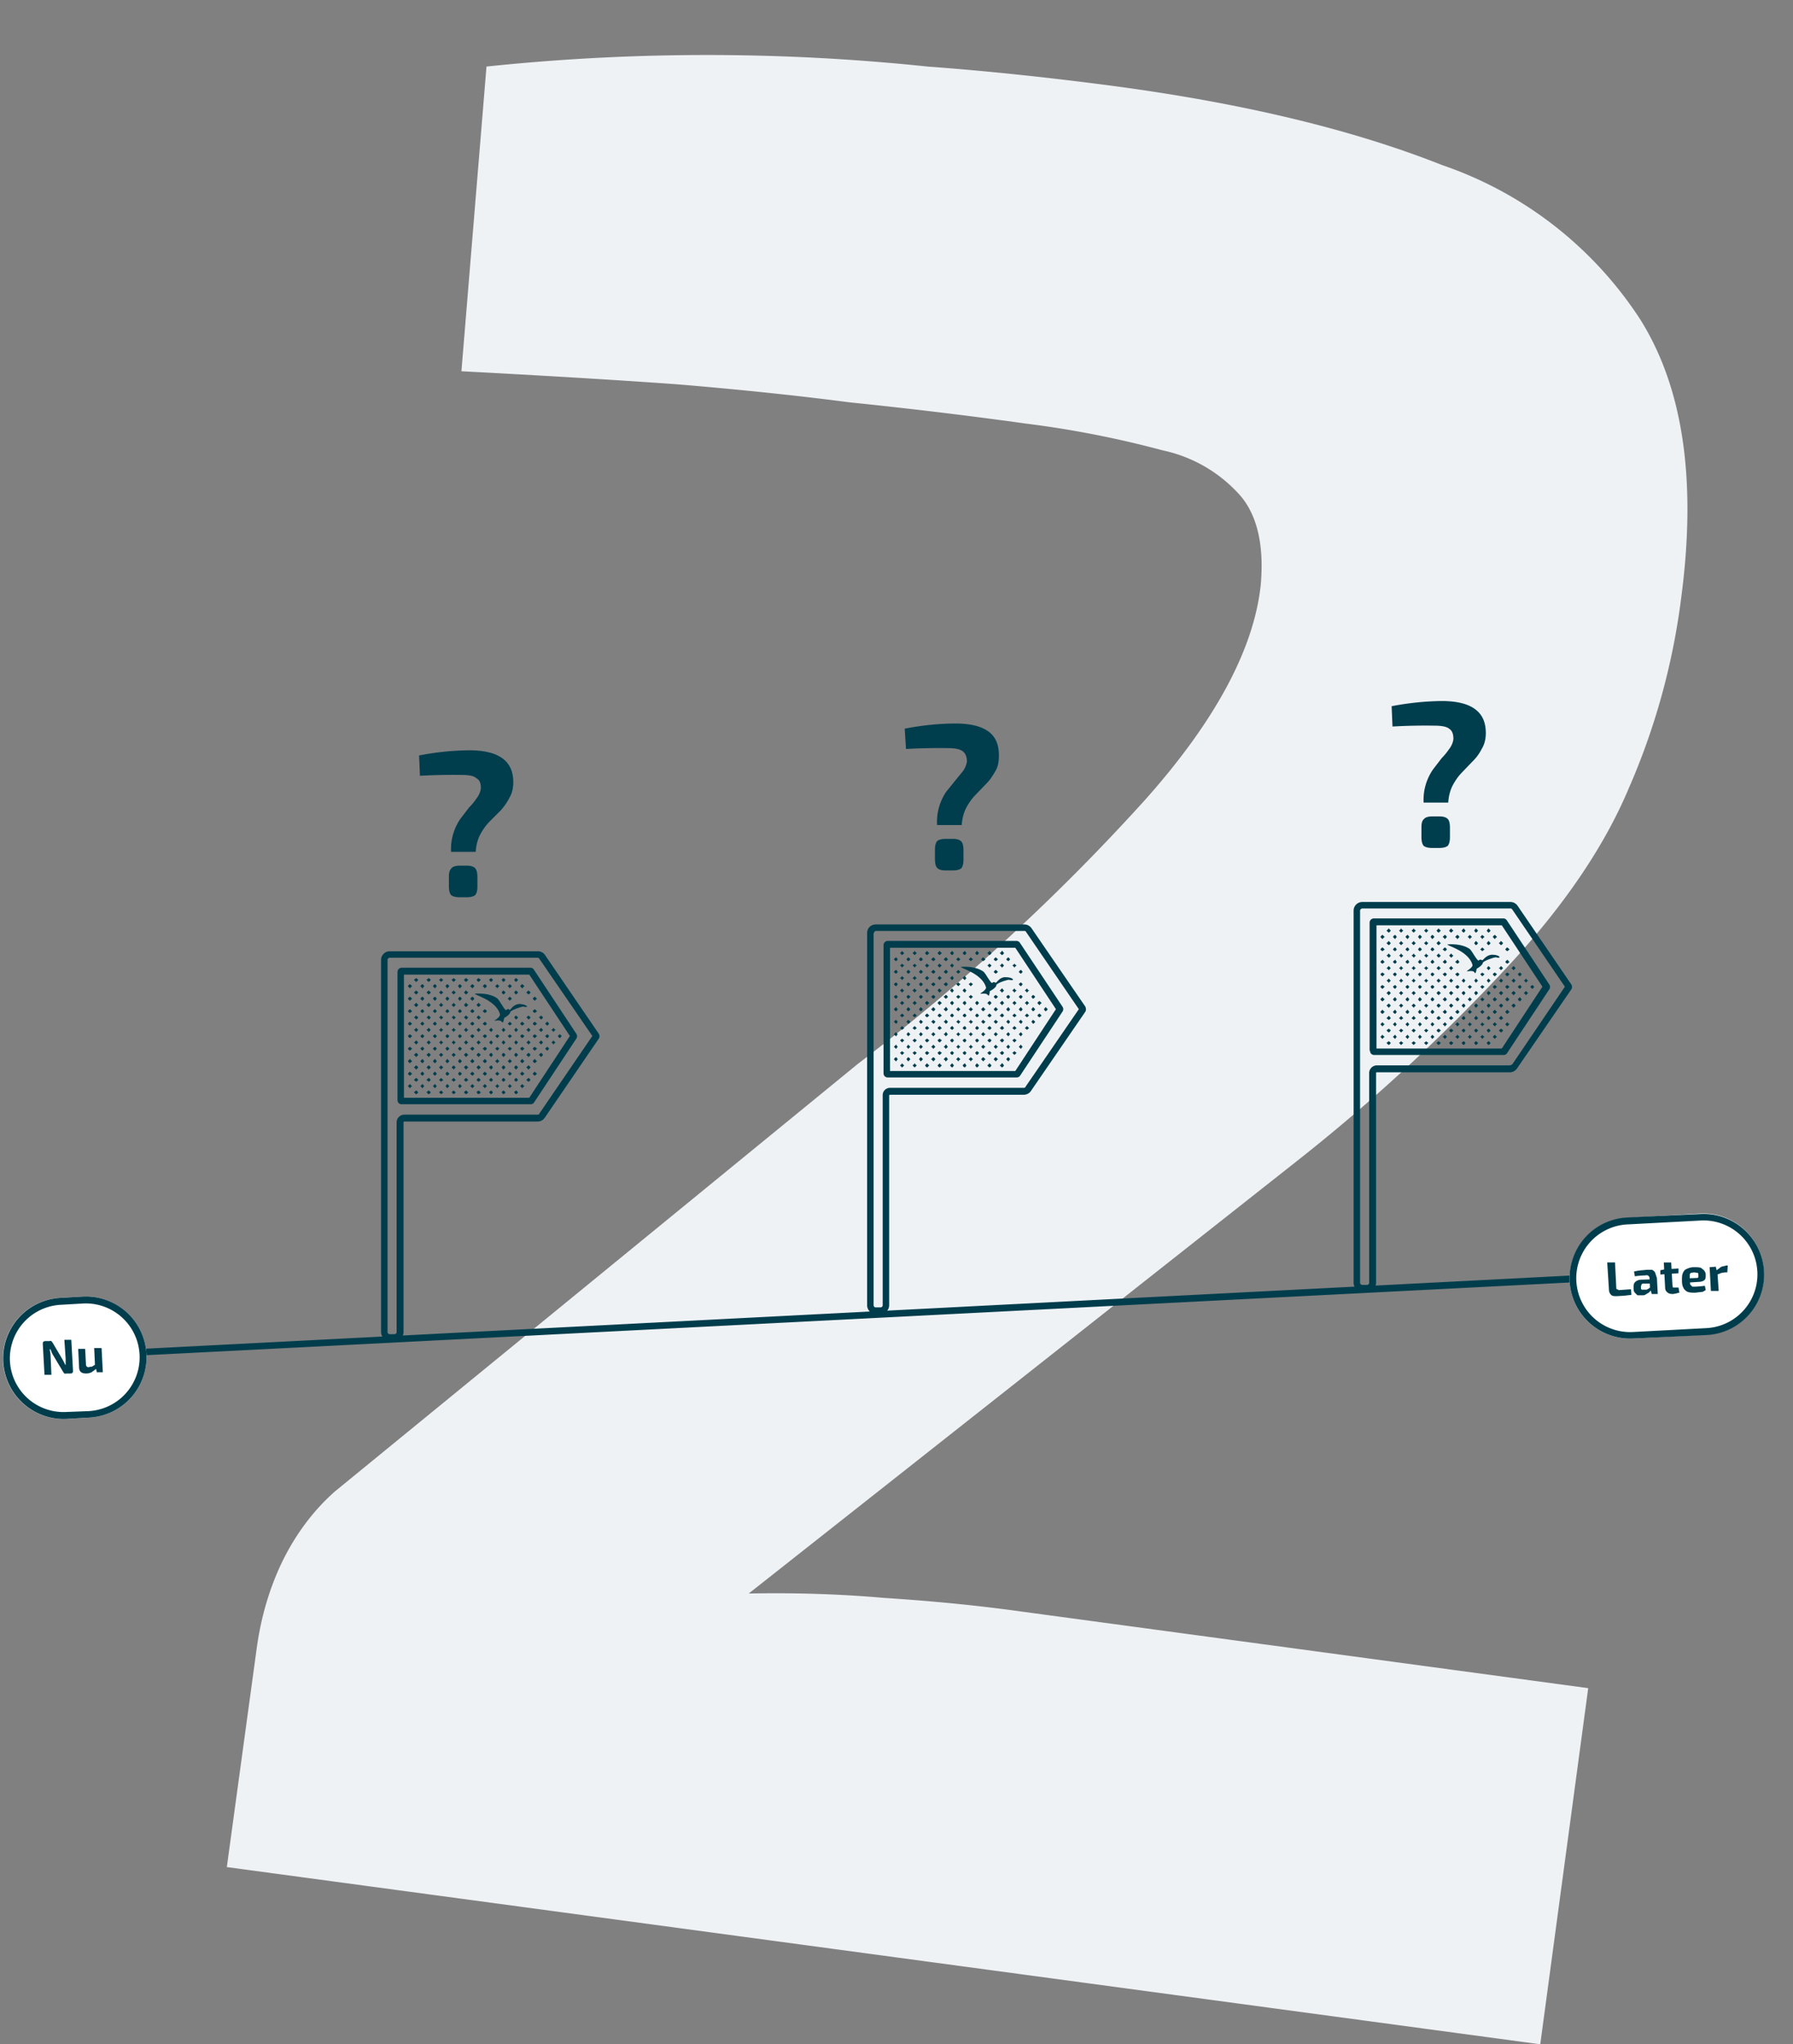
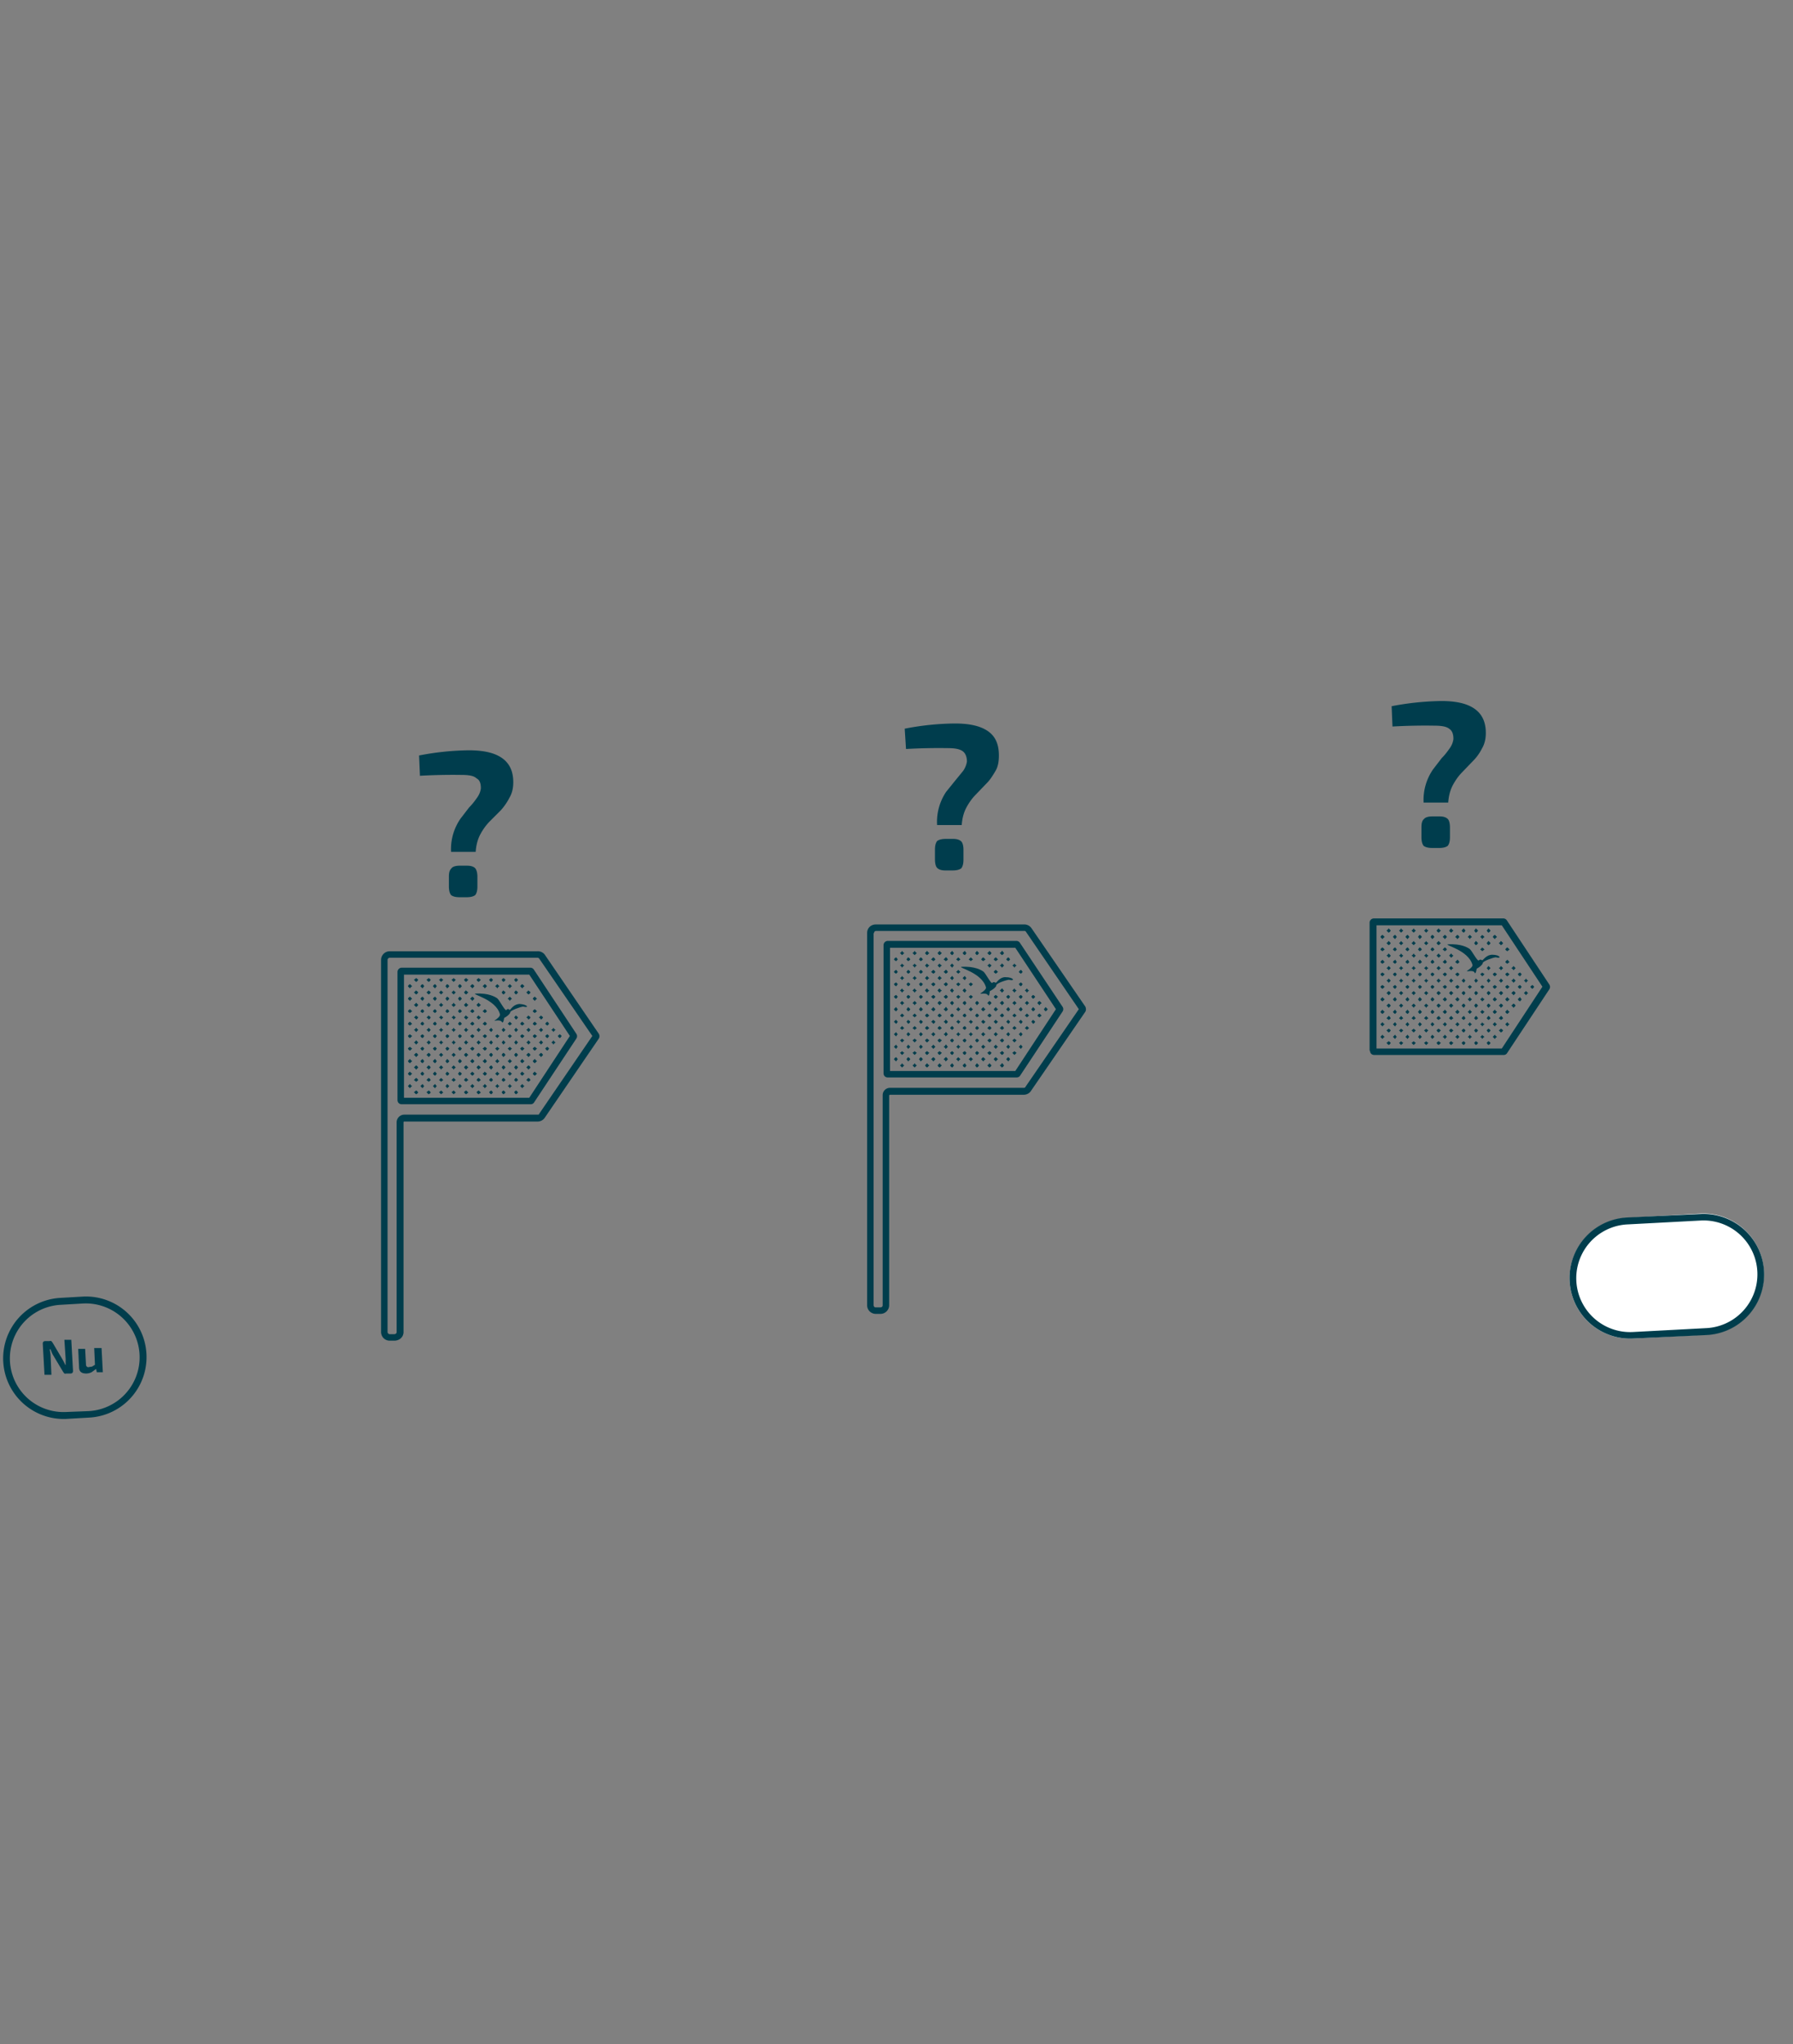
<svg xmlns="http://www.w3.org/2000/svg" width="415" height="473" fill="none">
  <rect width="100%" height="100%" fill="#808080" stroke="none" />
-   <path d="M258.5 20c29.6 4 54.6 10 75.3 18.2A88.9 88.9 0 0 1 379.7 74c10 16 13 37.5 9.4 64.5a160 160 0 0 1-12.2 44.1c-5.5 13-14.4 26.2-26.6 39.6a427.3 427.3 0 0 1-50.2 46.5l-126.8 100c10.4-.2 20.8.1 31.1 1 10.8.7 21.5 1.7 32.2 3.2l131 17.7-11.1 82.4-304-41 6.9-50.5c1-7.4 3-14 5.8-19.9 3-6.2 7-11.8 12.3-16.5l121-98.9a488.2 488.2 0 0 0 66.6-61.2c16.2-18.2 25.1-34.8 26.7-49.6.8-9-.7-16-4.7-20.7a33.2 33.2 0 0 0-18-10.5 234 234 0 0 0-31.7-6.2c-14.4-2-28-3.6-40.7-4.9-12.3-1.6-25.7-3-40.2-4.2-14-1-30.6-2-49.7-3l5.8-70.5a489.3 489.3 0 0 1 102.1 0c14.9 1.1 29.5 2.7 43.8 4.6Z" fill="#EFF2F5" />
  <path d="M221 167.4c3.5 0 6 .6 7.7 1.8 1.7 1.2 2.5 3 2.5 5.6 0 1.4-.2 2.6-.8 3.6-.6 1-1.2 2-2 2.8l-2.5 2.6c-.9.9-1.6 1.9-2.2 3-.6 1.1-1 2.5-1.1 4.1h-5.7a12.4 12.4 0 0 1 2.1-7.7l2.1-2.6 1.8-2.2c.5-.7.8-1.5.9-2.2 0-1-.3-1.9-1-2.4s-1.8-.7-3.5-.7a134.3 134.3 0 0 0-9.6.2l-.3-4.7a63 63 0 0 1 11.6-1.2Zm-.4 26.7c.9 0 1.5.2 1.9.6.3.3.5 1 .5 1.9v2.3c0 1-.2 1.6-.5 2-.4.3-1 .5-2 .5h-1.7c-.9 0-1.5-.2-1.9-.6-.3-.3-.5-1-.5-2v-2.2c0-1 .2-1.6.5-2 .4-.3 1-.5 2-.5h1.7ZM108.5 173.6c3.5 0 6 .6 7.7 1.8 1.7 1.2 2.6 3 2.6 5.6 0 1.4-.3 2.6-.9 3.6-.5 1-1.2 2-2 2.9l-2.5 2.5c-.9.9-1.6 1.9-2.2 3-.6 1.1-1 2.5-1.1 4.1h-5.7a12.4 12.4 0 0 1 2.2-7.7l2-2.6c.8-.8 1.3-1.5 1.8-2.2.5-.7.8-1.4.9-2.2 0-1-.2-1.9-1-2.3-.6-.6-1.8-.8-3.5-.8a134.2 134.2 0 0 0-9.6.2l-.2-4.7a63.5 63.5 0 0 1 11.5-1.2Zm-.4 26.7c.9 0 1.5.2 1.9.6.3.4.5 1 .5 2v2.2c0 1-.2 1.6-.5 2-.4.3-1 .5-2 .5h-1.6c-1 0-1.6-.2-2-.5-.3-.4-.5-1-.5-2v-2.3c0-1 .2-1.5.6-1.9.3-.4 1-.6 1.9-.6h1.7ZM333.6 162.2c3.5 0 6 .6 7.7 1.8 1.7 1.2 2.6 3 2.6 5.6 0 1.4-.3 2.6-.9 3.6-.5 1-1.2 2-2 2.8l-2.5 2.6c-.9.9-1.6 1.9-2.2 3-.6 1.1-1 2.5-1.1 4.1h-5.7a12.4 12.4 0 0 1 2.2-7.7l2-2.6c.8-.8 1.3-1.5 1.8-2.2.5-.7.8-1.4.9-2.2 0-1-.2-1.9-1-2.4-.6-.5-1.8-.7-3.5-.7a134.3 134.3 0 0 0-9.6.2l-.2-4.7a65.2 65.2 0 0 1 11.5-1.2Zm-.4 26.7c.9 0 1.5.2 1.9.6.3.3.5 1 .5 2v2.2c0 1-.2 1.6-.5 2-.4.3-1 .5-2 .5h-1.6c-1 0-1.6-.2-2-.5-.3-.4-.5-1-.5-2v-2.3c0-1 .2-1.6.6-1.9.3-.4 1-.6 1.9-.6h1.7Z" fill="#003D4D" />
  <path d="M228.7 230.3c-.5-.8-2.1-.1-1.7-.5.5-.3 1.4-1 1.2-1.4-1-3.4-6.5-4.5-5.7-4.7 3.1-.2 4.7.8 5.1 1.1.5.3 1.8 3 2.1 2.6.2-.3.6-.1.8 0 .3-.2 1-1.4 2.3-1.3 1.8 0 2.3 1 .7.6-.4 0-3 .8-2.9 1.3 0 .5-1.5 1.4-1.5 1.3 0 0-.1 1.4-.4 1Z" fill="#003D4C" />
  <path fill-rule="evenodd" clip-rule="evenodd" d="M202.2 215.9v86c0 .4.2.6.5.6h1c.4 0 .6-.2.6-.5v-48.6c0-1 .8-1.7 1.7-1.7H237c.2 0 .3-.1.4-.3l12.3-17.9-12.3-18a.5.5 0 0 0-.4-.1h-34.2c-.3 0-.5.2-.5.5Zm-1.5 0c0-1.2.9-2 2-2H237a2 2 0 0 1 1.7.8l12.5 18.2c.2.4.2.9 0 1.2l-12.5 18.2a2 2 0 0 1-1.7 1H206l-.2.1V302c0 1.1-.9 2-2 2h-1a2 2 0 0 1-2.1-2v-86.1Z" fill="#003D4C" />
  <path fill-rule="evenodd" clip-rule="evenodd" d="M206 247.8h29l9.4-14.3-9.4-14.2h-29v28.5Zm-1.5.5c0 .6.4 1 1 1h29.7c.4 0 .7-.1.9-.4l9.8-14.8a1 1 0 0 0 0-1.2l-9.8-14.7a1 1 0 0 0-.9-.5h-29.7a1 1 0 0 0-1 1v29.6Z" fill="#003D4C" />
  <path d="m234.8 223 .2.2.3.2-.3.2-.2.3-.2-.3-.3-.2.3-.2.2-.3ZM234.8 237.4l.2.2.3.3-.3.2-.2.2-.2-.2-.3-.2.3-.3.2-.2ZM234.8 234.5l.2.2.3.3-.3.2-.2.2-.2-.2-.3-.2.3-.3.2-.2ZM234.8 240.3l.2.2.3.2-.3.3-.2.2-.2-.2-.3-.3.3-.2.2-.2ZM234.8 228.7l.2.3.3.2-.3.2-.2.3-.2-.3-.3-.2.3-.3.2-.2ZM234.8 243.2l.2.2.3.2-.3.3-.2.2-.2-.2-.3-.3.3-.2.2-.2ZM234.8 231.6l.2.2.3.3-.3.2-.2.3-.2-.3-.3-.2.3-.3.2-.2ZM233.4 221.5l.2.2.2.3-.2.2-.2.2-.3-.2-.2-.2.2-.3.3-.2ZM233.4 236l.2.2.2.2-.2.3-.2.2-.3-.3-.2-.2.2-.2.3-.3ZM233.4 233l.2.3.2.2-.2.3-.2.2-.3-.2-.2-.3.2-.2.3-.3ZM233.4 238.8l.2.3.2.2-.2.2-.2.3-.3-.3-.2-.2.2-.2.3-.3ZM233.4 241.7l.2.3.2.2-.2.2-.2.3-.3-.3-.2-.2.2-.2.3-.3ZM233.4 230.2l.2.2.2.2-.2.3-.2.2-.3-.2-.2-.3.2-.2.3-.2ZM233.4 244.6l.2.2.2.3-.2.2-.2.3-.3-.3-.2-.2.2-.3.3-.2ZM237.7 237.4l.2.2.3.3-.3.2-.2.2-.2-.2-.3-.2.3-.3.2-.2ZM237.7 234.5l.2.2.3.3-.3.2-.2.2-.2-.2-.3-.2.3-.3.2-.2ZM237.7 228.7l.2.3.3.2-.3.2-.2.3-.2-.3-.3-.2.3-.3.2-.2ZM237.7 231.6l.2.2.3.3-.3.2-.2.3-.2-.3-.3-.2.3-.3.2-.2ZM239.1 236l.3.2.2.2-.2.3-.3.2-.2-.3-.2-.2.2-.2.2-.3ZM239.1 233l.3.3.2.2-.2.3-.3.2-.2-.2-.2-.3.2-.2.2-.3ZM239.1 230.2l.3.2.2.2-.2.3-.3.2-.2-.2-.2-.3.2-.2.2-.2ZM240.6 234.5l.2.2.3.3-.3.2-.2.2-.3-.2-.2-.2.2-.3.3-.2ZM240.6 231.6l.2.2.3.3-.3.2-.2.3-.3-.3-.2-.2.2-.3.3-.2ZM242 233l.3.3.2.2-.2.3-.3.2-.2-.2-.2-.3.2-.2.2-.3ZM236.3 236l.2.2.2.2-.2.3-.2.2-.3-.3-.2-.2.2-.2.3-.3ZM236.3 233l.2.3.2.2-.2.3-.2.2-.3-.2-.2-.3.2-.2.3-.3ZM236.3 224.4l.2.2.2.3-.2.2-.2.2-.3-.2-.2-.2.2-.3.3-.2ZM236.3 238.8l.2.3.2.2-.2.2-.2.3-.3-.3-.2-.2.2-.2.3-.3ZM236.3 227.3l.2.2.2.2-.2.3-.2.2-.3-.2-.2-.3.2-.2.3-.2ZM236.3 241.7l.2.3.2.2-.2.2-.2.3-.3-.3-.2-.2.2-.2.3-.3ZM236.3 230.2l.2.2.2.2-.2.3-.2.2-.3-.2-.2-.3.2-.2.3-.2ZM223.3 237.4l.2.2.2.3-.2.2-.2.2-.3-.2-.2-.2.2-.3.3-.2ZM223.3 220l.2.3.2.2-.2.3-.2.2-.3-.2-.2-.3.2-.2.3-.3ZM223.3 234.5l.2.2.2.3-.2.2-.2.2-.3-.2-.2-.2.2-.3.3-.2ZM223.3 225.8l.2.3.2.2-.2.2-.2.3-.3-.3-.2-.2.2-.2.3-.3ZM223.3 240.3l.2.2.2.2-.2.3-.2.2-.3-.2-.2-.3.2-.2.3-.2ZM223.3 228.7l.2.3.2.2-.2.2-.2.3-.3-.3-.2-.2.2-.3.3-.2ZM223.3 243.2l.2.2.2.2-.2.3-.2.2-.3-.2-.2-.3.2-.2.3-.2ZM223.3 231.6l.2.2.2.3-.2.2-.2.3-.3-.3-.2-.2.2-.3.3-.2ZM223.3 246l.2.3.2.2-.2.3-.2.2-.3-.2-.2-.3.2-.2.3-.3ZM221.8 221.5l.2.2.3.3-.3.2-.2.2-.2-.2-.3-.2.3-.3.2-.2ZM221.8 236l.2.2.3.2-.3.3-.2.2-.2-.3-.3-.2.3-.2.2-.3ZM221.8 233l.2.3.3.2-.3.3-.2.2-.2-.2-.3-.3.3-.2.2-.3ZM221.8 224.4l.2.2.3.3-.3.2-.2.2-.2-.2-.3-.2.3-.3.2-.2ZM221.8 238.8l.2.3.3.2-.3.2-.2.3-.2-.3-.3-.2.3-.2.2-.3ZM221.8 227.3l.2.2.3.2-.3.3-.2.2-.2-.2-.3-.3.3-.2.2-.2ZM221.8 241.7l.2.3.3.2-.3.2-.2.3-.2-.3-.3-.2.3-.2.2-.3ZM221.8 230.2l.2.2.3.2-.3.3-.2.2-.2-.2-.3-.3.3-.2.2-.2ZM221.8 244.6l.2.2.3.3-.3.2-.2.3-.2-.3-.3-.2.3-.3.2-.2ZM226.1 237.4l.3.2.2.3-.2.2-.3.2-.2-.2-.2-.2.2-.3.2-.2ZM226.1 220l.3.3.2.2-.2.3-.3.2-.2-.2-.2-.3.2-.2.2-.3ZM226.1 234.5l.3.2.2.3-.2.2-.3.2-.2-.2-.2-.2.2-.3.2-.2ZM226.1 240.3l.3.2.2.2-.2.3-.3.2-.2-.2-.2-.3.2-.2.2-.2ZM226.1 243.2l.3.2.2.2-.2.3-.3.2-.2-.2-.2-.3.2-.2.2-.2ZM226.1 231.6l.3.2.2.3-.2.2-.3.3-.2-.3-.2-.2.2-.3.2-.2ZM226.1 246l.3.3.2.2-.2.3-.3.2-.2-.2-.2-.3.2-.2.2-.3ZM227.6 221.5l.2.2.3.3-.3.2-.2.2-.3-.2-.2-.2.2-.3.3-.2ZM227.6 236l.2.2.3.2-.3.3-.2.2-.3-.3-.2-.2.2-.2.3-.3ZM227.6 233l.2.3.3.2-.3.3-.2.2-.3-.2-.2-.3.2-.2.3-.3ZM227.6 238.8l.2.3.3.2-.3.2-.2.3-.3-.3-.2-.2.2-.2.3-.3ZM227.6 241.7l.2.3.3.2-.3.2-.2.3-.3-.3-.2-.2.2-.2.3-.3ZM227.6 244.6l.2.2.3.3-.3.2-.2.3-.3-.3-.2-.2.2-.3.3-.2ZM229 223l.3.2.2.2-.2.2-.3.3-.2-.3-.3-.2.3-.2.2-.3ZM229 237.4l.3.2.2.3-.2.2-.3.2-.2-.2-.3-.2.3-.3.2-.2ZM229 220l.3.3.2.2-.2.3-.3.2-.2-.2-.3-.3.3-.2.2-.3ZM229 234.5l.3.2.2.3-.2.2-.3.2-.2-.2-.3-.2.3-.3.2-.2ZM229 240.3l.3.2.2.2-.2.3-.3.2-.2-.2-.3-.3.3-.2.2-.2ZM229 243.2l.3.2.2.2-.2.3-.3.2-.2-.2-.3-.3.3-.2.2-.2ZM229 231.6l.3.2.2.3-.2.2-.3.3-.2-.3-.3-.2.3-.3.2-.2ZM229 246l.3.3.2.2-.2.3-.3.2-.2-.2-.3-.3.3-.2.2-.3ZM230.5 221.5l.2.2.3.3-.3.2-.2.2-.3-.2-.2-.2.2-.3.3-.2ZM230.5 236l.2.2.3.2-.3.3-.2.2-.3-.3-.2-.2.2-.2.3-.3ZM230.5 233l.2.3.3.2-.3.3-.2.2-.3-.2-.2-.3.2-.2.3-.3ZM230.5 224.4l.2.2.3.3-.3.2-.2.2-.3-.2-.2-.2.2-.3.3-.2ZM230.5 238.8l.2.3.3.2-.3.2-.2.3-.3-.3-.2-.2.2-.2.3-.3ZM230.5 241.7l.2.3.3.2-.3.2-.2.3-.3-.3-.2-.2.2-.2.3-.3ZM230.5 230.2l.2.2.3.2-.3.3-.2.2-.3-.2-.2-.3.2-.2.3-.2ZM230.5 244.6l.2.2.3.3-.3.2-.2.3-.3-.3-.2-.2.2-.3.3-.2ZM232 223l.2.2.2.2-.2.2-.3.3-.2-.3-.3-.2.3-.2.2-.3ZM232 237.4l.2.2.2.3-.2.2-.3.2-.2-.2-.3-.2.3-.3.2-.2ZM232 220l.2.3.2.2-.2.3-.3.2-.2-.2-.3-.3.3-.2.2-.3ZM232 234.5l.2.2.2.3-.2.2-.3.2-.2-.2-.3-.2.3-.3.2-.2ZM232 240.3l.2.2.2.2-.2.3-.3.2-.2-.2-.3-.3.3-.2.2-.2ZM232 228.7l.2.3.2.2-.2.2-.3.3-.2-.3-.3-.2.3-.3.2-.2ZM232 243.2l.2.2.2.2-.2.3-.3.2-.2-.2-.3-.3.3-.2.2-.2ZM232 231.6l.2.2.2.3-.2.2-.3.3-.2-.3-.3-.2.3-.3.2-.2ZM232 246l.2.3.2.2-.2.3-.3.2-.2-.2-.3-.3.3-.2.2-.3ZM224.7 221.5l.2.2.3.3-.3.2-.2.2-.2-.2-.3-.2.3-.3.2-.2ZM224.7 236l.2.2.3.2-.3.3-.2.2-.2-.3-.3-.2.3-.2.2-.3ZM224.7 233l.2.3.3.2-.3.3-.2.2-.2-.2-.3-.3.3-.2.2-.3ZM224.7 238.8l.2.3.3.2-.3.2-.2.3-.2-.3-.3-.2.3-.2.2-.3ZM224.7 227.3l.2.2.3.2-.3.3-.2.2-.2-.2-.3-.3.3-.2.2-.2ZM224.7 241.7l.2.3.3.2-.3.2-.2.3-.2-.3-.3-.2.3-.2.2-.3ZM224.7 230.2l.2.2.3.2-.3.3-.2.2-.2-.2-.3-.3.3-.2.2-.2ZM224.7 244.6l.2.2.3.3-.3.2-.2.3-.2-.3-.3-.2.3-.3.2-.2ZM208.8 223l.2.2.3.2-.3.2-.2.3-.2-.3-.3-.2.3-.2.2-.3ZM208.8 237.4l.2.2.3.3-.3.2-.2.2-.2-.2-.3-.2.3-.3.2-.2ZM208.8 220l.2.3.3.2-.3.3-.2.2-.2-.2-.3-.3.3-.2.2-.3ZM208.8 234.5l.2.2.3.3-.3.2-.2.2-.2-.2-.3-.2.3-.3.2-.2ZM208.8 225.8l.2.3.3.2-.3.2-.2.3-.2-.3-.3-.2.3-.2.2-.3ZM208.8 240.3l.2.2.3.2-.3.3-.2.2-.2-.2-.3-.3.3-.2.2-.2ZM208.8 228.7l.2.3.3.2-.3.2-.2.3-.2-.3-.3-.2.3-.3.2-.2ZM208.8 243.2l.2.2.3.2-.3.3-.2.2-.2-.2-.3-.3.3-.2.2-.2ZM208.8 231.6l.2.2.3.3-.3.2-.2.3-.2-.3-.3-.2.3-.3.2-.2ZM208.8 246l.2.3.3.2-.3.3-.2.2-.2-.2-.3-.3.3-.2.2-.3ZM207.4 221.5l.2.2.2.3-.2.2-.2.2-.3-.2-.2-.2.2-.3.3-.2ZM207.4 236l.2.2.2.2-.2.3-.2.2-.3-.3-.2-.2.2-.2.3-.3ZM207.4 233l.2.3.2.2-.2.3-.2.2-.3-.2-.2-.3.2-.2.3-.3ZM207.4 224.4l.2.2.2.3-.2.2-.2.2-.3-.2-.2-.2.2-.3.3-.2ZM207.4 238.8l.2.3.2.2-.2.2-.2.3-.3-.3-.2-.2.2-.2.3-.3ZM207.4 227.3l.2.2.2.2-.2.3-.2.2-.3-.2-.2-.3.2-.2.3-.2ZM207.4 241.7l.2.3.2.2-.2.2-.2.3-.3-.3-.2-.2.2-.2.3-.3ZM207.4 230.2l.2.2.2.2-.2.3-.2.2-.3-.2-.2-.3.2-.2.3-.2ZM207.4 244.6l.2.2.2.3-.2.2-.2.3-.3-.3-.2-.2.2-.3.3-.2ZM211.7 223l.2.2.3.2-.3.2-.2.3-.2-.3-.3-.2.3-.2.2-.3ZM211.7 237.4l.2.2.3.3-.3.2-.2.2-.2-.2-.3-.2.3-.3.2-.2ZM211.7 220l.2.3.3.2-.3.3-.2.2-.2-.2-.3-.3.3-.2.2-.3ZM211.7 234.5l.2.2.3.3-.3.2-.2.2-.2-.2-.3-.2.3-.3.2-.2ZM211.7 225.8l.2.3.3.2-.3.2-.2.3-.2-.3-.3-.2.3-.2.2-.3ZM211.7 240.3l.2.2.3.2-.3.3-.2.2-.2-.2-.3-.3.3-.2.2-.2ZM211.7 228.7l.2.3.3.2-.3.2-.2.3-.2-.3-.3-.2.3-.3.2-.2ZM211.7 243.2l.2.2.3.2-.3.3-.2.2-.2-.2-.3-.3.3-.2.2-.2ZM211.7 231.6l.2.2.3.3-.3.2-.2.3-.2-.3-.3-.2.3-.3.2-.2ZM211.7 246l.2.3.3.2-.3.3-.2.2-.2-.2-.3-.3.3-.2.2-.3ZM213.1 221.5l.3.2.2.3-.2.2-.3.2-.2-.2-.2-.2.2-.3.2-.2ZM213.1 236l.3.2.2.2-.2.3-.3.2-.2-.3-.2-.2.2-.2.2-.3ZM213.1 233l.3.3.2.2-.2.3-.3.2-.2-.2-.2-.3.2-.2.2-.3ZM213.1 224.4l.3.2.2.3-.2.2-.3.2-.2-.2-.2-.2.2-.3.2-.2ZM213.1 238.8l.3.3.2.2-.2.2-.3.3-.2-.3-.2-.2.2-.2.2-.3ZM213.1 227.3l.3.2.2.2-.2.3-.3.2-.2-.2-.2-.3.2-.2.2-.2ZM213.1 241.7l.3.3.2.2-.2.2-.3.3-.2-.3-.2-.2.2-.2.2-.3ZM213.1 230.2l.3.2.2.2-.2.3-.3.2-.2-.2-.2-.3.2-.2.2-.2ZM213.1 244.6l.3.2.2.3-.2.2-.3.3-.2-.3-.2-.2.2-.3.2-.2ZM214.6 223l.2.2.3.2-.3.2-.2.3-.3-.3-.2-.2.2-.2.3-.3ZM214.6 237.4l.2.2.3.3-.3.2-.2.2-.3-.2-.2-.2.2-.3.3-.2ZM214.6 220l.2.3.3.2-.3.3-.2.2-.3-.2-.2-.3.2-.2.3-.3ZM214.6 234.5l.2.2.3.3-.3.2-.2.2-.3-.2-.2-.2.2-.3.3-.2ZM214.6 225.8l.2.3.3.2-.3.2-.2.3-.3-.3-.2-.2.2-.2.3-.3ZM214.6 240.3l.2.2.3.2-.3.3-.2.2-.3-.2-.2-.3.2-.2.3-.2ZM214.6 228.7l.2.3.3.2-.3.2-.2.3-.3-.3-.2-.2.2-.3.3-.2ZM214.6 243.2l.2.2.3.2-.3.3-.2.2-.3-.2-.2-.3.2-.2.3-.2ZM214.6 231.6l.2.2.3.3-.3.2-.2.3-.3-.3-.2-.2.2-.3.3-.2ZM214.6 246l.2.3.3.2-.3.3-.2.2-.3-.2-.2-.3.2-.2.3-.3ZM216 221.5l.3.2.2.3-.2.2-.3.2-.2-.2-.3-.2.3-.3.2-.2ZM216 236l.3.2.2.2-.2.3-.3.2-.2-.3-.3-.2.3-.2.2-.3ZM216 233l.3.3.2.2-.2.3-.3.2-.2-.2-.3-.3.3-.2.2-.3ZM216 224.4l.3.2.2.3-.2.2-.3.2-.2-.2-.3-.2.3-.3.2-.2ZM216 238.8l.3.3.2.2-.2.2-.3.3-.2-.3-.3-.2.3-.2.2-.3ZM216 227.3l.3.2.2.2-.2.3-.3.2-.2-.2-.3-.3.3-.2.2-.2ZM216 241.7l.3.3.2.2-.2.2-.3.3-.2-.3-.3-.2.3-.2.2-.3ZM216 230.2l.3.2.2.2-.2.3-.3.2-.2-.2-.3-.3.3-.2.2-.2ZM216 244.6l.3.2.2.3-.2.2-.3.3-.2-.3-.3-.2.3-.3.2-.2ZM217.5 223l.2.2.3.2-.3.2-.2.3-.3-.3-.2-.2.2-.2.3-.3ZM217.5 237.4l.2.2.3.3-.3.2-.2.2-.3-.2-.2-.2.2-.3.3-.2ZM220.4 223l.2.2.2.2-.2.2-.2.3-.3-.3-.2-.2.2-.2.3-.3ZM220.4 237.4l.2.2.2.3-.2.2-.2.2-.3-.2-.2-.2.2-.3.3-.2ZM220.4 220l.2.3.2.2-.2.3-.2.2-.3-.2-.2-.3.2-.2.3-.3ZM220.4 234.5l.2.2.2.3-.2.2-.2.2-.3-.2-.2-.2.2-.3.3-.2ZM217.5 220l.2.3.3.2-.3.3-.2.2-.3-.2-.2-.3.2-.2.3-.3ZM217.5 234.5l.2.2.3.3-.3.2-.2.2-.3-.2-.2-.2.2-.3.3-.2ZM217.5 225.8l.2.3.3.2-.3.2-.2.3-.3-.3-.2-.2.2-.2.3-.3ZM217.5 240.3l.2.2.3.2-.3.3-.2.2-.3-.2-.2-.3.2-.2.3-.2ZM220.4 225.8l.2.3.2.2-.2.2-.2.3-.3-.3-.2-.2.2-.2.3-.3ZM220.4 240.3l.2.2.2.2-.2.3-.2.2-.3-.2-.2-.3.2-.2.3-.2ZM217.5 228.7l.2.3.3.2-.3.2-.2.3-.3-.3-.2-.2.2-.3.3-.2ZM217.5 243.2l.2.2.3.2-.3.3-.2.2-.3-.2-.2-.3.2-.2.3-.2ZM220.4 228.7l.2.3.2.2-.2.2-.2.3-.3-.3-.2-.2.2-.3.3-.2ZM220.4 243.2l.2.2.2.2-.2.3-.2.2-.3-.2-.2-.3.2-.2.3-.2ZM217.5 231.6l.2.2.3.3-.3.2-.2.3-.3-.3-.2-.2.2-.3.3-.2ZM217.5 246l.2.3.3.2-.3.3-.2.2-.3-.2-.2-.3.2-.2.3-.3ZM220.4 231.6l.2.2.2.3-.2.2-.2.3-.3-.3-.2-.2.2-.3.3-.2ZM220.4 246l.2.3.2.2-.2.3-.2.2-.3-.2-.2-.3.2-.2.3-.3ZM219 221.5l.2.2.2.3-.2.2-.3.2-.2-.2-.3-.2.3-.3.2-.2ZM219 236l.2.2.2.2-.2.3-.3.2-.2-.3-.3-.2.3-.2.2-.3ZM219 233l.2.3.2.2-.2.3-.3.2-.2-.2-.3-.3.3-.2.2-.3ZM219 224.4l.2.2.2.3-.2.2-.3.2-.2-.2-.3-.2.3-.3.2-.2ZM219 238.8l.2.3.2.2-.2.2-.3.3-.2-.3-.3-.2.3-.2.2-.3ZM219 227.3l.2.2.2.2-.2.3-.3.2-.2-.2-.3-.3.3-.2.2-.2ZM219 241.7l.2.3.2.2-.2.2-.3.3-.2-.3-.3-.2.3-.2.2-.3ZM219 230.2l.2.2.2.2-.2.3-.3.2-.2-.2-.3-.3.3-.2.2-.2ZM219 244.6l.2.2.2.3-.2.2-.3.3-.2-.3-.3-.2.3-.3.2-.2ZM210.2 221.5l.3.2.2.3-.2.2-.3.2-.2-.2-.2-.2.2-.3.2-.2ZM210.2 236l.3.2.2.2-.2.3-.3.2-.2-.3-.2-.2.2-.2.2-.3ZM210.2 233l.3.3.2.2-.2.3-.3.2-.2-.2-.2-.3.2-.2.2-.3ZM210.2 224.4l.3.2.2.3-.2.2-.3.2-.2-.2-.2-.2.2-.3.2-.2ZM210.2 238.8l.3.3.2.2-.2.2-.3.3-.2-.3-.2-.2.2-.2.2-.3ZM210.2 227.3l.3.2.2.2-.2.3-.3.2-.2-.2-.2-.3.2-.2.2-.2ZM210.2 241.7l.3.3.2.2-.2.2-.3.3-.2-.3-.2-.2.2-.2.2-.3ZM210.2 230.2l.3.2.2.2-.2.3-.3.2-.2-.2-.2-.3.2-.2.2-.2ZM210.2 244.6l.3.2.2.3-.2.2-.3.3-.2-.3-.2-.2.2-.3.2-.2ZM116.2 236.5c-.5-.8-2.1-.1-1.7-.4.5-.3 1.4-1 1.2-1.5-1-3.4-6.5-4.5-5.7-4.7 3.1-.2 4.7.8 5.1 1.1.5.4 1.8 3 2.1 2.7.3-.4.6-.2.8 0 .3-.3 1-1.4 2.3-1.4 1.8.1 2.3 1 .8.6-.5 0-3 .9-3 1.3 0 .5-1.4 1.4-1.4 1.3 0 0-.2 1.4-.5 1Z" fill="#003D4C" />
  <path fill-rule="evenodd" clip-rule="evenodd" d="M89.7 222.1v86.1c0 .3.3.5.5.5h1c.4 0 .6-.2.6-.5v-48.5c0-1 .8-1.8 1.8-1.8h30.8c.2 0 .4 0 .4-.2l12.3-18-12.3-17.9a.5.5 0 0 0-.4-.2H90.2c-.2 0-.5.2-.5.5Zm-1.5 0c0-1.1.9-2 2-2h34.2a2 2 0 0 1 1.7.8l12.5 18.3c.2.3.2.8 0 1.1l-12.5 18.3a2 2 0 0 1-1.7.9H93.6c-.1 0-.2 0-.2.2v48.5c0 1.2-1 2-2.1 2h-1a2 2 0 0 1-2.1-2v-86Z" fill="#003D4C" />
  <path fill-rule="evenodd" clip-rule="evenodd" d="M93.5 254h29l9.4-14.3-9.4-14.2h-29V254Zm-1.5.5c0 .6.4 1 1 1h29.8c.3 0 .6-.1.8-.4l9.8-14.8a1 1 0 0 0 0-1.1l-9.8-14.8a1 1 0 0 0-.8-.5H93a1 1 0 0 0-1 1v29.6Z" fill="#003D4C" />
  <path d="m122.3 229.2.3.2.2.2-.2.3-.3.2-.2-.2-.3-.3.3-.2.2-.3ZM122.3 243.6l.3.2.2.3-.2.2-.3.3-.2-.3-.3-.2.3-.3.2-.2ZM122.3 240.7l.3.3.2.2-.2.2-.3.3-.2-.3-.3-.2.3-.2.2-.3ZM122.3 246.5l.3.2.2.3-.2.2-.3.3-.2-.3-.3-.2.3-.3.2-.2ZM122.3 235l.3.2.2.2-.2.3-.3.2-.2-.3-.3-.2.3-.2.2-.3ZM122.3 249.4l.3.2.2.3-.2.2-.3.2-.2-.2-.3-.2.3-.3.2-.2ZM122.3 237.8l.3.3.2.2-.2.2-.3.3-.2-.3-.3-.2.3-.2.2-.3ZM120.9 227.7l.2.2.3.3-.3.2-.2.3-.3-.3-.2-.2.2-.3.3-.2ZM120.9 242.2l.2.2.3.2-.3.3-.2.2-.3-.2-.2-.3.2-.2.3-.2ZM120.9 239.3l.2.2.3.2-.3.3-.2.2-.3-.2-.2-.3.2-.2.3-.2ZM120.9 245l.2.3.3.2-.3.3-.2.2-.3-.2-.2-.3.2-.2.3-.3ZM120.9 248l.2.2.3.2-.3.3-.2.2-.3-.2-.2-.3.2-.2.3-.3ZM120.9 236.4l.2.2.3.3-.3.2-.2.2-.3-.2-.2-.2.2-.3.3-.2ZM120.9 250.8l.2.3.3.2-.3.2-.2.3-.3-.3-.2-.2.2-.2.3-.3ZM125.2 243.6l.3.2.2.3-.2.2-.3.3-.2-.3-.3-.2.3-.3.2-.2ZM125.2 240.7l.3.3.2.2-.2.2-.3.3-.2-.3-.3-.2.3-.2.2-.3ZM125.2 235l.3.2.2.2-.2.3-.3.2-.2-.3-.3-.2.3-.2.2-.3ZM125.2 237.8l.3.3.2.2-.2.2-.3.3-.2-.3-.3-.2.3-.2.2-.3ZM126.7 242.2l.2.2.2.2-.2.3-.2.2-.3-.2-.2-.3.2-.2.3-.2ZM126.7 239.3l.2.2.2.2-.2.3-.2.2-.3-.2-.2-.3.2-.2.3-.2ZM126.7 236.4l.2.2.2.3-.2.2-.2.2-.3-.2-.2-.2.2-.3.3-.2ZM128.1 240.7l.2.3.3.2-.3.2-.2.3-.2-.3-.3-.2.3-.2.2-.3ZM128.1 237.8l.2.3.3.2-.3.2-.2.3-.2-.3-.3-.2.3-.2.2-.3ZM129.6 239.3l.2.2.2.2-.2.3-.2.2-.3-.2-.2-.3.2-.2.3-.2ZM123.8 242.2l.2.2.3.2-.3.3-.2.2-.3-.2-.2-.3.2-.2.3-.2ZM123.8 239.3l.2.2.3.2-.3.3-.2.2-.3-.2-.2-.3.2-.2.3-.2ZM123.8 230.6l.2.2.3.3-.3.2-.2.3-.3-.3-.2-.2.2-.3.3-.2ZM123.8 245l.2.3.3.2-.3.3-.2.2-.3-.2-.2-.3.2-.2.3-.3ZM123.8 233.5l.2.2.3.3-.3.2-.2.2-.3-.2-.2-.2.2-.3.3-.2ZM123.8 248l.2.2.3.2-.3.3-.2.2-.3-.2-.2-.3.2-.2.3-.3ZM123.8 236.4l.2.2.3.3-.3.2-.2.2-.3-.2-.2-.2.2-.3.3-.2ZM110.8 243.6l.2.2.3.3-.3.2-.2.3-.3-.3-.2-.2.2-.3.3-.2ZM110.8 226.3l.2.2.3.2-.3.3-.2.2-.3-.2-.2-.3.2-.2.3-.2ZM110.8 240.7l.2.3.3.2-.3.2-.2.3-.3-.3-.2-.2.2-.2.3-.3ZM110.8 232l.2.3.3.2-.3.3-.2.2-.3-.2-.2-.3.2-.2.3-.3ZM110.8 246.5l.2.2.3.3-.3.2-.2.3-.3-.3-.2-.2.2-.3.3-.2ZM110.8 235l.2.2.3.2-.3.3-.2.2-.3-.3-.2-.2.2-.2.3-.3ZM110.8 249.4l.2.2.3.3-.3.2-.2.2-.3-.2-.2-.2.2-.3.3-.2ZM110.8 237.8l.2.3.3.2-.3.2-.2.3-.3-.3-.2-.2.2-.2.3-.3ZM110.8 252.3l.2.2.3.3-.3.2-.2.2-.3-.2-.2-.3.2-.2.3-.2ZM109.3 227.7l.3.2.2.3-.2.2-.3.3-.2-.3-.3-.2.3-.3.2-.2ZM109.3 242.2l.3.2.2.2-.2.3-.3.2-.2-.2-.3-.3.3-.2.2-.2ZM109.3 239.3l.3.2.2.2-.2.3-.3.2-.2-.2-.3-.3.3-.2.2-.2ZM109.3 230.6l.3.2.2.3-.2.2-.3.3-.2-.3-.3-.2.3-.3.2-.2ZM109.3 245l.3.3.2.2-.2.3-.3.2-.2-.2-.3-.3.3-.2.2-.3ZM109.3 233.5l.3.2.2.3-.2.2-.3.2-.2-.2-.3-.2.3-.3.2-.2ZM109.3 248l.3.2.2.2-.2.3-.3.2-.2-.2-.3-.3.3-.2.2-.3ZM109.3 236.4l.3.2.2.3-.2.2-.3.2-.2-.2-.3-.2.3-.3.2-.2ZM109.3 250.8l.3.3.2.2-.2.2-.3.3-.2-.3-.3-.2.3-.2.2-.3ZM113.7 243.6l.2.2.2.3-.2.2-.2.3-.3-.3-.2-.2.2-.3.3-.2ZM113.7 226.3l.2.2.2.2-.2.3-.2.2-.3-.2-.2-.3.2-.2.3-.2ZM113.7 240.7l.2.3.2.2-.2.2-.2.3-.3-.3-.2-.2.2-.2.3-.3ZM113.7 246.5l.2.2.2.3-.2.2-.2.3-.3-.3-.2-.2.2-.3.3-.2ZM113.7 249.4l.2.2.2.3-.2.2-.2.2-.3-.2-.2-.2.2-.3.3-.2ZM113.7 237.8l.2.3.2.2-.2.2-.2.3-.3-.3-.2-.2.2-.2.3-.3ZM113.7 252.3l.2.2.2.3-.2.2-.2.2-.3-.2-.2-.3.2-.2.3-.2ZM115.1 227.7l.2.2.3.3-.3.2-.2.3-.2-.3-.3-.2.3-.3.2-.2ZM115.1 242.2l.2.2.3.2-.3.3-.2.2-.2-.2-.3-.3.3-.2.2-.2ZM115.1 239.3l.2.2.3.2-.3.3-.2.2-.2-.2-.3-.3.3-.2.2-.2ZM115.1 245l.2.3.3.2-.3.3-.2.2-.2-.2-.3-.3.3-.2.2-.3ZM115.1 248l.2.2.3.2-.3.3-.2.2-.2-.2-.3-.3.3-.2.2-.3ZM115.1 250.8l.2.3.3.2-.3.2-.2.3-.2-.3-.3-.2.3-.2.2-.3ZM116.5 229.2l.3.2.2.2-.2.3-.3.2-.2-.2-.2-.3.2-.2.2-.3ZM116.5 243.6l.3.2.2.3-.2.2-.3.3-.2-.3-.2-.2.2-.3.2-.2ZM116.5 226.3l.3.2.2.2-.2.3-.3.2-.2-.2-.2-.3.2-.2.2-.2ZM116.5 240.7l.3.3.2.2-.2.2-.3.3-.2-.3-.2-.2.2-.2.2-.3ZM116.5 246.5l.3.2.2.3-.2.2-.3.3-.2-.3-.2-.2.2-.3.2-.2ZM116.5 249.4l.3.2.2.3-.2.2-.3.2-.2-.2-.2-.2.2-.3.2-.2ZM116.5 237.8l.3.3.2.2-.2.2-.3.3-.2-.3-.2-.2.2-.2.2-.3ZM116.5 252.3l.3.2.2.3-.2.2-.3.2-.2-.2-.2-.3.2-.2.2-.2ZM118 227.7l.2.2.3.3-.3.2-.2.3-.2-.3-.3-.2.3-.3.2-.2ZM118 242.2l.2.2.3.2-.3.3-.2.2-.2-.2-.3-.3.3-.2.2-.2ZM118 239.3l.2.2.3.2-.3.3-.2.2-.2-.2-.3-.3.3-.2.2-.2ZM118 230.6l.2.2.3.3-.3.2-.2.3-.2-.3-.3-.2.3-.3.2-.2ZM118 245l.2.3.3.2-.3.3-.2.2-.2-.2-.3-.3.3-.2.2-.3ZM118 248l.2.2.3.2-.3.3-.2.2-.2-.2-.3-.3.3-.2.2-.3ZM118 236.4l.2.2.3.3-.3.2-.2.2-.2-.2-.3-.2.3-.3.2-.2ZM118 250.8l.2.3.3.2-.3.2-.2.3-.2-.3-.3-.2.3-.2.2-.3ZM119.4 229.2l.3.2.2.2-.2.3-.3.2-.2-.2-.2-.3.2-.2.2-.3ZM119.4 243.6l.3.2.2.3-.2.2-.3.3-.2-.3-.2-.2.2-.3.2-.2ZM119.4 226.3l.3.2.2.2-.2.3-.3.2-.2-.2-.2-.3.2-.2.2-.2ZM119.4 240.7l.3.3.2.2-.2.2-.3.3-.2-.3-.2-.2.2-.2.2-.3ZM119.4 246.5l.3.2.2.3-.2.2-.3.3-.2-.3-.2-.2.2-.3.2-.2ZM119.4 235l.3.2.2.2-.2.3-.3.2-.2-.3-.2-.2.2-.2.2-.3ZM119.4 249.4l.3.2.2.3-.2.2-.3.2-.2-.2-.2-.2.2-.3.2-.2ZM119.4 237.8l.3.3.2.2-.2.2-.3.3-.2-.3-.2-.2.2-.2.2-.3ZM119.4 252.3l.3.2.2.3-.2.2-.3.2-.2-.2-.2-.3.2-.2.2-.2ZM112.2 227.7l.3.2.2.3-.2.2-.3.3-.2-.3-.3-.2.3-.3.2-.2ZM112.2 242.2l.3.2.2.2-.2.3-.3.2-.2-.2-.3-.3.3-.2.2-.2ZM112.2 239.3l.3.2.2.2-.2.3-.3.2-.2-.2-.3-.3.3-.2.2-.2ZM112.2 245l.3.3.2.2-.2.3-.3.2-.2-.2-.3-.3.3-.2.2-.3ZM112.2 233.5l.3.2.2.3-.2.2-.3.2-.2-.2-.3-.2.3-.3.2-.2ZM112.2 248l.3.2.2.2-.2.3-.3.2-.2-.2-.3-.3.3-.2.2-.3ZM112.2 236.4l.3.2.2.3-.2.2-.3.2-.2-.2-.3-.2.3-.3.2-.2ZM112.2 250.8l.3.3.2.2-.2.2-.3.3-.2-.3-.3-.2.3-.2.2-.3ZM96.3 229.2l.3.2.2.2-.2.3-.3.2-.2-.2-.3-.3.3-.2.2-.3ZM96.3 243.6l.3.2.2.3-.2.2-.3.3-.2-.3-.3-.2.3-.3.2-.2ZM96.3 226.3l.3.2.2.2-.2.3-.3.2-.2-.2-.3-.3.3-.2.2-.2ZM96.3 240.7l.3.3.2.2-.2.2-.3.3-.2-.3-.3-.2.3-.2.2-.3ZM96.3 232l.3.3.2.2-.2.3-.3.2-.2-.2-.3-.3.3-.2.2-.3ZM96.3 246.5l.3.2.2.3-.2.2-.3.3-.2-.3-.3-.2.3-.3.2-.2ZM96.3 235l.3.2.2.2-.2.3-.3.2-.2-.3-.3-.2.3-.2.2-.3ZM96.3 249.4l.3.2.2.3-.2.2-.3.2-.2-.2-.3-.2.3-.3.2-.2ZM96.3 237.8l.3.3.2.2-.2.2-.3.3-.2-.3-.3-.2.3-.2.2-.3ZM96.3 252.3l.3.2.2.3-.2.2-.3.2-.2-.2-.3-.3.3-.2.2-.2ZM94.9 227.7l.2.2.3.3-.3.2-.2.3-.3-.3-.2-.2.2-.3.3-.2ZM94.9 242.2l.2.2.3.2-.3.3-.2.2-.3-.2-.2-.3.2-.2.3-.2ZM94.9 239.3l.2.2.3.2-.3.3-.2.2-.3-.2-.2-.3.2-.2.3-.2ZM94.9 230.6l.2.2.3.3-.3.2-.2.3-.3-.3-.2-.2.2-.3.3-.2ZM94.9 245l.2.3.3.2-.3.3-.2.2-.3-.2-.2-.3.2-.2.3-.3ZM94.9 233.5l.2.2.3.3-.3.2-.2.2-.3-.2-.2-.2.2-.3.3-.2ZM94.9 248l.2.2.3.2-.3.3-.2.2-.3-.2-.2-.3.2-.2.3-.3ZM94.9 236.4l.2.2.3.3-.3.2-.2.2-.3-.2-.2-.2.2-.3.3-.2ZM94.9 250.8l.2.3.3.2-.3.2-.2.3-.3-.3-.2-.2.2-.2.3-.3ZM99.2 229.2l.3.2.2.2-.2.3-.3.2-.2-.2-.3-.3.3-.2.2-.3ZM99.2 243.6l.3.2.2.3-.2.2-.3.3-.2-.3-.3-.2.3-.3.2-.2ZM99.2 226.3l.3.2.2.2-.2.3-.3.2-.2-.2-.3-.3.3-.2.2-.2ZM99.2 240.7l.3.3.2.2-.2.2-.3.3-.2-.3-.3-.2.3-.2.2-.3ZM99.2 232l.3.3.2.2-.2.3-.3.2-.2-.2-.3-.3.3-.2.2-.3ZM99.2 246.5l.3.2.2.3-.2.2-.3.3-.2-.3-.3-.2.3-.3.2-.2ZM99.2 235l.3.2.2.2-.2.3-.3.2-.2-.3-.3-.2.3-.2.2-.3ZM99.2 249.4l.3.2.2.3-.2.2-.3.2-.2-.2-.3-.2.3-.3.2-.2ZM99.2 237.8l.3.3.2.2-.2.2-.3.3-.2-.3-.3-.2.3-.2.2-.3ZM99.2 252.3l.3.2.2.3-.2.2-.3.2-.2-.2-.3-.3.3-.2.2-.2ZM100.7 227.7l.2.2.2.3-.2.2-.2.3-.3-.3-.2-.2.2-.3.3-.2ZM100.7 242.2l.2.2.2.2-.2.3-.2.2-.3-.2-.2-.3.2-.2.3-.2ZM100.7 239.3l.2.2.2.2-.2.3-.2.2-.3-.2-.2-.3.2-.2.3-.2ZM100.7 230.6l.2.2.2.3-.2.2-.2.3-.3-.3-.2-.2.2-.3.3-.2ZM100.7 245l.2.3.2.2-.2.3-.2.2-.3-.2-.2-.3.2-.2.3-.3ZM100.7 233.5l.2.2.2.3-.2.2-.2.2-.3-.2-.2-.2.2-.3.3-.2ZM100.7 248l.2.2.2.2-.2.3-.2.2-.3-.2-.2-.3.2-.2.3-.3ZM100.7 236.4l.2.2.2.3-.2.2-.2.2-.3-.2-.2-.2.2-.3.3-.2ZM100.7 250.8l.2.3.2.2-.2.2-.2.3-.3-.3-.2-.2.2-.2.3-.3ZM102.1 229.2l.2.2.3.2-.3.3-.2.2-.2-.2-.3-.3.3-.2.2-.3ZM102.1 243.6l.2.2.3.3-.3.2-.2.3-.2-.3-.3-.2.3-.3.2-.2ZM102.1 226.3l.2.2.3.2-.3.3-.2.2-.2-.2-.3-.3.3-.2.2-.2ZM102.1 240.7l.2.3.3.2-.3.2-.2.3-.2-.3-.3-.2.3-.2.2-.3ZM102.1 232l.2.3.3.2-.3.3-.2.2-.2-.2-.3-.3.3-.2.2-.3ZM102.1 246.5l.2.2.3.3-.3.2-.2.3-.2-.3-.3-.2.3-.3.2-.2ZM102.1 235l.2.2.3.2-.3.3-.2.2-.2-.3-.3-.2.3-.2.2-.3ZM102.1 249.4l.2.2.3.3-.3.2-.2.2-.2-.2-.3-.2.3-.3.2-.2ZM102.1 237.8l.2.3.3.2-.3.2-.2.3-.2-.3-.3-.2.3-.2.2-.3ZM102.1 252.3l.2.2.3.3-.3.2-.2.2-.2-.2-.3-.3.3-.2.2-.2ZM103.5 227.7l.3.2.2.3-.2.2-.3.3-.2-.3-.2-.2.2-.3.2-.2ZM103.5 242.2l.3.2.2.2-.2.3-.3.2-.2-.2-.2-.3.2-.2.2-.2ZM103.5 239.3l.3.2.2.2-.2.3-.3.2-.2-.2-.2-.3.2-.2.2-.2ZM103.5 230.6l.3.2.2.3-.2.2-.3.3-.2-.3-.2-.2.2-.3.2-.2ZM103.5 245l.3.3.2.2-.2.3-.3.2-.2-.2-.2-.3.2-.2.2-.3ZM103.5 233.5l.3.2.2.3-.2.2-.3.2-.2-.2-.2-.2.2-.3.2-.2ZM103.5 248l.3.2.2.2-.2.3-.3.2-.2-.2-.2-.3.2-.2.2-.3ZM103.5 236.4l.3.2.2.3-.2.2-.3.2-.2-.2-.2-.2.2-.3.2-.2ZM103.5 250.8l.3.3.2.2-.2.2-.3.3-.2-.3-.2-.2.2-.2.2-.3ZM105 229.2l.2.2.3.2-.3.3-.2.2-.2-.2-.3-.3.3-.2.2-.3ZM105 243.6l.2.2.3.3-.3.2-.2.3-.2-.3-.3-.2.3-.3.2-.2ZM107.9 229.2l.2.2.3.2-.3.3-.2.2-.3-.2-.2-.3.2-.2.3-.3ZM107.9 243.6l.2.2.3.3-.3.2-.2.3-.3-.3-.2-.2.2-.3.3-.2ZM107.9 226.3l.2.2.3.2-.3.3-.2.2-.3-.2-.2-.3.2-.2.3-.2ZM107.9 240.7l.2.3.3.2-.3.2-.2.3-.3-.3-.2-.2.2-.2.3-.3ZM105 226.3l.2.2.3.2-.3.3-.2.2-.2-.2-.3-.3.3-.2.2-.2ZM105 240.7l.2.3.3.2-.3.2-.2.3-.2-.3-.3-.2.3-.2.2-.3ZM105 232l.2.3.3.2-.3.3-.2.2-.2-.2-.3-.3.3-.2.2-.3ZM105 246.5l.2.2.3.3-.3.2-.2.3-.2-.3-.3-.2.3-.3.2-.2ZM107.9 232l.2.3.3.2-.3.3-.2.2-.3-.2-.2-.3.2-.2.3-.3ZM107.9 246.5l.2.2.3.3-.3.2-.2.3-.3-.3-.2-.2.2-.3.3-.2ZM105 235l.2.2.3.2-.3.3-.2.2-.2-.3-.3-.2.3-.2.2-.3ZM105 249.4l.2.2.3.3-.3.2-.2.2-.2-.2-.3-.2.3-.3.2-.2ZM107.9 235l.2.2.3.2-.3.3-.2.2-.3-.3-.2-.2.2-.2.3-.3ZM107.9 249.4l.2.2.3.3-.3.2-.2.2-.3-.2-.2-.2.2-.3.3-.2ZM105 237.8l.2.3.3.2-.3.2-.2.3-.2-.3-.3-.2.3-.2.2-.3ZM105 252.3l.2.2.3.3-.3.2-.2.2-.2-.2-.3-.3.3-.2.2-.2ZM107.9 237.8l.2.3.3.2-.3.2-.2.3-.3-.3-.2-.2.2-.2.3-.3ZM107.9 252.3l.2.2.3.3-.3.2-.2.2-.3-.2-.2-.3.2-.2.3-.2ZM106.4 227.7l.3.2.2.3-.2.2-.3.3-.2-.3-.2-.2.2-.3.2-.2ZM106.4 242.2l.3.2.2.2-.2.3-.3.2-.2-.2-.2-.3.2-.2.2-.2ZM106.4 239.3l.3.2.2.2-.2.3-.3.2-.2-.2-.2-.3.2-.2.2-.2ZM106.4 230.6l.3.2.2.3-.2.2-.3.3-.2-.3-.2-.2.2-.3.2-.2ZM106.4 245l.3.3.2.2-.2.3-.3.2-.2-.2-.2-.3.2-.2.2-.3ZM106.4 233.5l.3.2.2.3-.2.2-.3.2-.2-.2-.2-.2.2-.3.2-.2ZM106.4 248l.3.2.2.2-.2.3-.3.2-.2-.2-.2-.3.2-.2.2-.3ZM106.4 236.4l.3.2.2.3-.2.2-.3.2-.2-.2-.2-.2.2-.3.2-.2ZM106.4 250.8l.3.3.2.2-.2.2-.3.3-.2-.3-.2-.2.2-.2.2-.3ZM97.8 227.7l.2.2.2.3-.2.2-.2.3-.3-.3-.2-.2.2-.3.3-.2ZM97.8 242.2l.2.2.2.2-.2.3-.2.2-.3-.2-.2-.3.2-.2.3-.2ZM97.8 239.3l.2.2.2.2-.2.3-.2.2-.3-.2-.2-.3.2-.2.3-.2ZM97.8 230.6l.2.2.2.3-.2.2-.2.3-.3-.3-.2-.2.2-.3.3-.2ZM97.8 245l.2.3.2.2-.2.3-.2.2-.3-.2-.2-.3.2-.2.3-.3ZM97.8 233.5l.2.2.2.3-.2.2-.2.2-.3-.2-.2-.2.2-.3.3-.2ZM97.8 248l.2.2.2.2-.2.3-.2.2-.3-.2-.2-.3.2-.2.3-.3ZM97.8 236.4l.2.2.2.3-.2.2-.2.2-.3-.2-.2-.2.2-.3.3-.2ZM97.8 250.8l.2.3.2.2-.2.2-.2.3-.3-.3-.2-.2.2-.2.3-.3ZM341.3 225c-.5-.7-2.1 0-1.7-.4.5-.3 1.4-1 1.2-1.4-1-3.4-6.5-4.5-5.7-4.7 3.2-.2 4.7.8 5.1 1.1.5.4 1.8 3 2.1 2.6.3-.3.6-.1.8 0 .3-.2 1-1.3 2.3-1.3 1.8 0 2.3 1 .8.6-.5 0-3 .9-3 1.3 0 .5-1.4 1.4-1.4 1.3 0 0-.2 1.4-.5 1Z" fill="#003D4C" />
-   <path fill-rule="evenodd" clip-rule="evenodd" d="M314.8 210.7v86.1c0 .3.3.5.5.5h1c.4 0 .6-.2.6-.5v-48.5c0-1 .8-1.8 1.8-1.8h30.8l.5-.2 12.2-18-12.2-17.9a.5.5 0 0 0-.5-.2h-34.2c-.2 0-.5.2-.5.5Zm-1.5 0c0-1.1.9-2 2-2h34.2a2 2 0 0 1 1.7.8l12.5 18.3c.2.3.2.8 0 1.1l-12.5 18.2a2 2 0 0 1-1.7 1h-30.8c-.1 0-.2 0-.2.2v48.5c0 1.1-1 2-2.1 2h-1a2 2 0 0 1-2.1-2v-86.1Z" fill="#003D4C" />
  <path fill-rule="evenodd" clip-rule="evenodd" d="M318.6 242.6h29l9.4-14.3-9.4-14.2h-29v28.5Zm-1.5.5c0 .6.4 1 1 1H348c.3 0 .6-.1.8-.4l9.8-14.8a1 1 0 0 0 0-1.1l-9.8-14.8a1 1 0 0 0-.8-.5H318a1 1 0 0 0-1 1v29.6Z" fill="#003D4C" />
  <path d="m347.4 217.7.3.3.2.2-.2.3-.3.2-.2-.2-.3-.3.3-.2.2-.3ZM347.4 232.2l.3.2.2.3-.2.2-.3.3-.2-.3-.3-.2.3-.3.2-.2ZM347.4 229.3l.3.2.2.3-.2.2-.3.3-.2-.3-.3-.2.3-.3.2-.2ZM347.4 235l.3.3.2.3-.2.2-.3.2-.2-.2-.3-.2.3-.3.2-.2ZM347.4 223.5l.3.3.2.2-.2.2-.3.3-.2-.3-.3-.2.3-.2.2-.3ZM347.4 238l.3.2.2.2-.2.3-.3.2-.2-.2-.3-.3.3-.2.2-.2ZM347.4 226.4l.3.3.2.2-.2.2-.3.3-.2-.3-.3-.2.3-.2.2-.3ZM346 216.3l.2.2.3.3-.3.2-.2.3-.3-.3-.2-.2.2-.3.3-.2ZM346 230.7l.2.3.3.2-.3.3-.2.2-.3-.2-.2-.3.2-.2.3-.3ZM346 227.9l.2.2.3.2-.3.3-.2.2-.3-.2-.2-.3.2-.2.3-.2ZM346 233.6l.2.3.3.2-.3.3-.2.2-.3-.2-.2-.3.2-.2.3-.3ZM346 236.5l.2.3.3.2-.3.2-.2.3-.3-.3-.2-.2.2-.2.3-.3ZM346 225l.2.2.3.2-.3.3-.2.2-.3-.2-.2-.3.2-.2.3-.2ZM346 239.4l.2.3.3.2-.3.2-.2.3-.3-.3-.2-.2.2-.2.3-.3ZM350.3 232.2l.3.2.2.3-.2.2-.3.3-.2-.3-.3-.2.3-.3.2-.2ZM350.3 229.3l.3.2.2.3-.2.2-.3.3-.2-.3-.3-.2.3-.3.2-.2ZM350.3 223.5l.3.3.2.2-.2.2-.3.3-.2-.3-.3-.2.3-.2.2-.3ZM350.3 226.4l.3.3.2.2-.2.2-.3.3-.2-.3-.3-.2.3-.2.2-.3ZM351.8 230.7l.2.3.2.2-.2.3-.2.2-.3-.2-.2-.3.2-.2.3-.3ZM351.8 227.9l.2.2.2.2-.2.3-.2.2-.3-.2-.2-.3.2-.2.3-.2ZM351.8 225l.2.2.2.2-.2.3-.2.2-.3-.2-.2-.3.2-.2.3-.2ZM353.2 229.3l.2.2.3.3-.3.2-.2.3-.2-.3-.3-.2.3-.3.2-.2ZM353.2 226.4l.2.3.3.2-.3.2-.2.3-.2-.3-.3-.2.3-.2.2-.3ZM354.7 227.9l.2.2.2.2-.2.3-.2.2-.3-.2-.2-.3.2-.2.3-.2ZM348.9 230.7l.2.3.3.2-.3.3-.2.2-.3-.2-.2-.3.2-.2.3-.3ZM348.9 227.9l.2.2.3.2-.3.3-.2.2-.3-.2-.2-.3.2-.2.3-.2ZM348.9 219.2l.2.2.3.3-.3.2-.2.2-.3-.2-.2-.2.2-.3.3-.2ZM348.9 233.6l.2.3.3.2-.3.3-.2.2-.3-.2-.2-.3.2-.2.3-.3ZM348.9 222l.2.3.3.3-.3.2-.2.2-.3-.2-.2-.2.2-.3.3-.2ZM348.9 236.5l.2.3.3.2-.3.2-.2.3-.3-.3-.2-.2.2-.2.3-.3ZM348.9 225l.2.2.3.2-.3.3-.2.2-.3-.2-.2-.3.2-.2.3-.2ZM335.9 232.2l.2.2.3.3-.3.2-.2.3-.3-.3-.2-.2.2-.3.3-.2ZM335.9 214.8l.2.3.3.2-.3.3-.2.2-.3-.2-.2-.3.2-.2.3-.3ZM335.9 229.3l.2.2.3.3-.3.2-.2.3-.3-.3-.2-.2.2-.3.3-.2ZM335.9 220.6l.2.3.3.2-.3.3-.2.2-.3-.3-.2-.2.2-.2.3-.3ZM335.9 235l.2.3.3.3-.3.2-.2.2-.3-.2-.2-.2.2-.3.3-.2ZM335.9 223.5l.2.3.3.2-.3.2-.2.3-.3-.3-.2-.2.2-.2.3-.3ZM335.9 238l.2.2.3.2-.3.3-.2.2-.3-.2-.2-.3.2-.2.3-.2ZM335.9 226.4l.2.3.3.2-.3.2-.2.3-.3-.3-.2-.2.2-.2.3-.3ZM335.9 240.9l.2.2.3.2-.3.3-.2.2-.3-.2-.2-.3.2-.2.3-.2ZM334.4 216.3l.3.2.2.3-.2.2-.3.3-.2-.3-.3-.2.3-.3.2-.2ZM334.4 230.7l.3.3.2.2-.2.3-.3.2-.2-.2-.3-.3.3-.2.2-.3ZM334.4 227.9l.3.2.2.2-.2.3-.3.2-.2-.2-.3-.3.3-.2.2-.2ZM334.4 219.2l.3.2.2.3-.2.2-.3.2-.2-.2-.3-.2.3-.3.2-.2ZM334.4 233.6l.3.3.2.2-.2.3-.3.2-.2-.2-.3-.3.3-.2.2-.3ZM334.4 222l.3.3.2.3-.2.2-.3.2-.2-.2-.3-.2.3-.3.2-.2ZM334.4 236.5l.3.3.2.2-.2.2-.3.3-.2-.3-.3-.2.3-.2.2-.3ZM334.4 225l.3.2.2.2-.2.3-.3.2-.2-.2-.3-.3.3-.2.2-.2ZM334.4 239.4l.3.3.2.2-.2.2-.3.3-.2-.3-.3-.2.3-.2.2-.3ZM338.8 232.2l.2.2.2.3-.2.2-.2.3-.3-.3-.2-.2.2-.3.3-.2ZM338.8 214.8l.2.3.2.2-.2.3-.2.2-.3-.2-.2-.3.2-.2.3-.3ZM338.8 229.3l.2.2.2.3-.2.2-.2.3-.3-.3-.2-.2.2-.3.3-.2ZM338.8 235l.2.3.2.3-.2.2-.2.2-.3-.2-.2-.2.2-.3.3-.2ZM338.8 238l.2.2.2.2-.2.3-.2.2-.3-.2-.2-.3.2-.2.3-.2ZM338.8 226.4l.2.3.2.2-.2.2-.2.3-.3-.3-.2-.2.2-.2.3-.3ZM338.8 240.9l.2.2.2.2-.2.3-.2.2-.3-.2-.2-.3.2-.2.3-.2ZM340.2 216.3l.2.2.3.3-.3.2-.2.3-.2-.3-.3-.2.3-.3.2-.2ZM340.2 230.7l.2.3.3.2-.3.3-.2.2-.2-.2-.3-.3.3-.2.2-.3ZM340.2 227.9l.2.2.3.2-.3.3-.2.2-.2-.2-.3-.3.3-.2.2-.2ZM340.2 233.6l.2.3.3.2-.3.3-.2.2-.2-.2-.3-.3.3-.2.2-.3ZM340.2 236.5l.2.3.3.2-.3.2-.2.3-.2-.3-.3-.2.3-.2.2-.3ZM340.2 239.4l.2.3.3.2-.3.2-.2.3-.2-.3-.3-.2.3-.2.2-.3ZM341.6 217.7l.3.3.2.2-.2.3-.3.2-.2-.2-.2-.3.2-.2.2-.3ZM341.6 232.2l.3.2.2.3-.2.2-.3.3-.2-.3-.2-.2.2-.3.2-.2ZM341.6 214.8l.3.3.2.2-.2.3-.3.2-.2-.2-.2-.3.2-.2.2-.3ZM341.6 229.3l.3.2.2.3-.2.2-.3.3-.2-.3-.2-.2.2-.3.2-.2ZM341.6 235l.3.3.2.3-.2.2-.3.2-.2-.2-.2-.2.2-.3.2-.2ZM341.6 238l.3.2.2.2-.2.3-.3.2-.2-.2-.2-.3.2-.2.2-.2ZM341.6 226.4l.3.3.2.2-.2.2-.3.3-.2-.3-.2-.2.2-.2.2-.3ZM341.6 240.9l.3.2.2.2-.2.3-.3.2-.2-.2-.2-.3.2-.2.2-.2ZM343 216.3l.3.2.3.3-.3.2-.2.3-.2-.3-.3-.2.3-.3.2-.2ZM343 230.7l.3.3.3.2-.3.3-.2.2-.2-.2-.3-.3.3-.2.2-.3ZM343 227.9l.3.2.3.2-.3.3-.2.2-.2-.2-.3-.3.3-.2.2-.2ZM343 219.2l.3.2.3.3-.3.2-.2.2-.2-.2-.3-.2.3-.3.2-.2ZM343 233.6l.3.3.3.2-.3.3-.2.2-.2-.2-.3-.3.3-.2.2-.3ZM343 236.5l.3.3.3.2-.3.2-.2.3-.2-.3-.3-.2.3-.2.2-.3ZM343 225l.3.2.3.2-.3.3-.2.2-.2-.2-.3-.3.3-.2.2-.2ZM343 239.4l.3.3.3.2-.3.2-.2.3-.2-.3-.3-.2.3-.2.2-.3ZM344.5 217.7l.3.3.2.2-.2.3-.3.2-.2-.2-.2-.3.2-.2.2-.3ZM344.5 232.2l.3.2.2.3-.2.2-.3.3-.2-.3-.2-.2.2-.3.2-.2ZM344.5 214.8l.3.3.2.2-.2.3-.3.2-.2-.2-.2-.3.2-.2.2-.3ZM344.5 229.3l.3.2.2.3-.2.2-.3.3-.2-.3-.2-.2.2-.3.2-.2ZM344.5 235l.3.3.2.3-.2.2-.3.2-.2-.2-.2-.2.2-.3.2-.2ZM344.5 223.5l.3.3.2.2-.2.2-.3.3-.2-.3-.2-.2.2-.2.2-.3ZM344.5 238l.3.2.2.2-.2.3-.3.2-.2-.2-.2-.3.2-.2.2-.2ZM344.5 226.4l.3.3.2.2-.2.2-.3.3-.2-.3-.2-.2.2-.2.2-.3ZM344.5 240.9l.3.2.2.2-.2.3-.3.2-.2-.2-.2-.3.2-.2.2-.2ZM337.3 216.3l.3.2.2.3-.2.2-.3.3-.2-.3-.3-.2.3-.3.2-.2ZM337.3 230.7l.3.3.2.2-.2.3-.3.2-.2-.2-.3-.3.3-.2.2-.3ZM337.3 227.9l.3.2.2.2-.2.3-.3.2-.2-.2-.3-.3.3-.2.2-.2ZM337.3 233.6l.3.3.2.2-.2.3-.3.2-.2-.2-.3-.3.3-.2.2-.3ZM337.3 222l.3.3.2.3-.2.2-.3.2-.2-.2-.3-.2.3-.3.2-.2ZM337.3 236.5l.3.3.2.2-.2.2-.3.3-.2-.3-.3-.2.3-.2.2-.3ZM337.3 225l.3.2.2.2-.2.3-.3.2-.2-.2-.3-.3.3-.2.2-.2ZM337.3 239.4l.3.3.2.2-.2.2-.3.3-.2-.3-.3-.2.3-.2.2-.3ZM321.4 217.7l.3.3.2.2-.2.3-.3.2-.2-.2-.3-.3.3-.2.2-.3ZM321.4 232.2l.3.2.2.3-.2.2-.3.3-.2-.3-.3-.2.3-.3.2-.2ZM321.4 214.8l.3.3.2.2-.2.3-.3.2-.2-.2-.3-.3.3-.2.2-.3ZM321.4 229.3l.3.2.2.3-.2.2-.3.3-.2-.3-.3-.2.3-.3.2-.2ZM321.4 220.6l.3.3.2.2-.2.3-.3.2-.2-.3-.3-.2.3-.2.2-.3ZM321.4 235l.3.3.2.3-.2.2-.3.2-.2-.2-.3-.2.3-.3.2-.2ZM321.4 223.5l.3.3.2.2-.2.2-.3.3-.2-.3-.3-.2.3-.2.2-.3ZM321.4 238l.3.2.2.2-.2.3-.3.2-.2-.2-.3-.3.3-.2.2-.2ZM321.4 226.4l.3.3.2.2-.2.2-.3.3-.2-.3-.3-.2.3-.2.2-.3ZM321.4 240.9l.3.2.2.2-.2.3-.3.2-.2-.2-.3-.3.3-.2.2-.2ZM320 216.3l.2.2.3.3-.3.2-.2.3-.3-.3-.2-.2.2-.3.3-.2ZM320 230.7l.2.3.3.2-.3.3-.2.2-.3-.2-.2-.3.2-.2.3-.3ZM320 227.9l.2.2.3.2-.3.3-.2.2-.3-.2-.2-.3.2-.2.3-.2ZM320 219.2l.2.2.3.3-.3.2-.2.2-.3-.2-.2-.2.2-.3.3-.2ZM320 233.6l.2.3.3.2-.3.3-.2.2-.3-.2-.2-.3.2-.2.3-.3ZM320 222l.2.3.3.3-.3.2-.2.2-.3-.2-.2-.2.2-.3.3-.2ZM320 236.5l.2.3.3.2-.3.2-.2.3-.3-.3-.2-.2.2-.2.3-.3ZM320 225l.2.2.3.2-.3.3-.2.2-.3-.2-.2-.3.2-.2.3-.2ZM320 239.4l.2.3.3.2-.3.2-.2.3-.3-.3-.2-.2.2-.2.3-.3ZM324.3 217.7l.2.3.3.2-.3.3-.2.2-.2-.2-.3-.3.3-.2.2-.3ZM324.3 232.2l.2.2.3.3-.3.2-.2.3-.2-.3-.3-.2.3-.3.2-.2ZM324.3 214.8l.2.3.3.2-.3.3-.2.2-.2-.2-.3-.3.3-.2.2-.3ZM324.3 229.3l.2.2.3.3-.3.2-.2.3-.2-.3-.3-.2.3-.3.2-.2ZM324.3 220.6l.2.3.3.2-.3.3-.2.2-.2-.3-.3-.2.3-.2.2-.3ZM324.3 235l.2.3.3.3-.3.2-.2.2-.2-.2-.3-.2.3-.3.2-.2ZM324.3 223.5l.2.3.3.2-.3.2-.2.3-.2-.3-.3-.2.3-.2.2-.3ZM324.3 238l.2.2.3.2-.3.3-.2.2-.2-.2-.3-.3.3-.2.2-.2ZM324.3 226.4l.2.3.3.2-.3.2-.2.3-.2-.3-.3-.2.3-.2.2-.3ZM324.3 240.9l.2.2.3.2-.3.3-.2.2-.2-.2-.3-.3.3-.2.2-.2ZM325.8 216.3l.2.2.2.3-.2.2-.2.3-.3-.3-.2-.2.2-.3.3-.2ZM325.8 230.7l.2.3.2.2-.2.3-.2.2-.3-.2-.2-.3.2-.2.3-.3ZM325.8 227.9l.2.2.2.2-.2.3-.2.2-.3-.2-.2-.3.2-.2.3-.2ZM325.8 219.2l.2.2.2.3-.2.2-.2.2-.3-.2-.2-.2.2-.3.3-.2ZM325.8 233.6l.2.3.2.2-.2.3-.2.2-.3-.2-.2-.3.2-.2.3-.3ZM325.8 222l.2.3.2.3-.2.2-.2.2-.3-.2-.2-.2.2-.3.3-.2ZM325.8 236.5l.2.3.2.2-.2.2-.2.3-.3-.3-.2-.2.2-.2.3-.3ZM325.8 225l.2.2.2.2-.2.3-.2.2-.3-.2-.2-.3.2-.2.3-.2ZM325.8 239.4l.2.3.2.2-.2.2-.2.3-.3-.3-.2-.2.2-.2.3-.3ZM327.2 217.7l.2.3.3.2-.3.3-.2.2-.2-.2-.3-.3.3-.2.2-.3ZM327.2 232.2l.2.2.3.3-.3.2-.2.3-.2-.3-.3-.2.3-.3.2-.2ZM327.2 214.8l.2.3.3.2-.3.3-.2.2-.2-.2-.3-.3.3-.2.2-.3ZM327.2 229.3l.2.2.3.3-.3.2-.2.3-.2-.3-.3-.2.3-.3.2-.2ZM327.2 220.6l.2.3.3.2-.3.3-.2.2-.2-.3-.3-.2.3-.2.2-.3ZM327.2 235l.2.3.3.3-.3.2-.2.2-.2-.2-.3-.2.3-.3.2-.2ZM327.2 223.5l.2.3.3.2-.3.2-.2.3-.2-.3-.3-.2.3-.2.2-.3ZM327.2 238l.2.2.3.2-.3.3-.2.2-.2-.2-.3-.3.3-.2.2-.2ZM327.2 226.4l.2.3.3.2-.3.2-.2.3-.2-.3-.3-.2.3-.2.2-.3ZM327.2 240.9l.2.2.3.2-.3.3-.2.2-.2-.2-.3-.3.3-.2.2-.2ZM328.6 216.3l.3.2.2.3-.2.2-.3.3-.2-.3-.2-.2.2-.3.2-.2ZM328.6 230.7l.3.3.2.2-.2.3-.3.2-.2-.2-.2-.3.2-.2.2-.3ZM328.6 227.9l.3.2.2.2-.2.3-.3.2-.2-.2-.2-.3.2-.2.2-.2ZM328.6 219.2l.3.2.2.3-.2.2-.3.2-.2-.2-.2-.2.2-.3.2-.2ZM328.6 233.6l.3.3.2.2-.2.3-.3.2-.2-.2-.2-.3.2-.2.2-.3ZM328.6 222l.3.3.2.3-.2.2-.3.2-.2-.2-.2-.2.2-.3.2-.2ZM328.6 236.5l.3.3.2.2-.2.2-.3.3-.2-.3-.2-.2.2-.2.2-.3ZM328.6 225l.3.2.2.2-.2.3-.3.2-.2-.2-.2-.3.2-.2.2-.2ZM328.6 239.4l.3.3.2.2-.2.2-.3.3-.2-.3-.2-.2.2-.2.2-.3ZM330 217.7l.3.3.3.2-.3.3-.2.2-.2-.2-.3-.3.3-.2.2-.3ZM330 232.2l.3.2.3.3-.3.2-.2.3-.2-.3-.3-.2.3-.3.2-.2ZM333 217.7l.2.3.3.2-.3.3-.2.2-.3-.2-.2-.3.2-.2.3-.3ZM333 232.2l.2.2.3.3-.3.2-.2.3-.3-.3-.2-.2.2-.3.3-.2ZM333 214.8l.2.3.3.2-.3.3-.2.2-.3-.2-.2-.3.2-.2.3-.3ZM333 229.3l.2.2.3.3-.3.2-.2.3-.3-.3-.2-.2.2-.3.3-.2ZM330 214.8l.3.3.3.2-.3.3-.2.2-.2-.2-.3-.3.3-.2.2-.3ZM330 229.3l.3.2.3.3-.3.2-.2.3-.2-.3-.3-.2.3-.3.2-.2ZM330 220.6l.3.3.3.2-.3.3-.2.2-.2-.3-.3-.2.3-.2.2-.3ZM330 235l.3.3.3.3-.3.2-.2.2-.2-.2-.3-.2.3-.3.2-.2ZM333 220.6l.2.3.3.2-.3.3-.2.2-.3-.3-.2-.2.2-.2.3-.3ZM333 235l.2.3.3.3-.3.2-.2.2-.3-.2-.2-.2.2-.3.3-.2ZM330 223.5l.3.3.3.2-.3.2-.2.3-.2-.3-.3-.2.3-.2.2-.3ZM330 238l.3.2.3.2-.3.3-.2.2-.2-.2-.3-.3.3-.2.2-.2ZM333 223.5l.2.3.3.2-.3.2-.2.3-.3-.3-.2-.2.2-.2.3-.3ZM333 238l.2.2.3.2-.3.3-.2.2-.3-.2-.2-.3.2-.2.3-.2ZM330 226.4l.3.3.3.2-.3.2-.2.3-.2-.3-.3-.2.3-.2.2-.3ZM330 240.9l.3.2.3.2-.3.3-.2.2-.2-.2-.3-.3.3-.2.2-.2ZM333 226.4l.2.3.3.2-.3.2-.2.3-.3-.3-.2-.2.2-.2.3-.3ZM333 240.9l.2.2.3.2-.3.3-.2.2-.3-.2-.2-.3.2-.2.3-.2ZM331.5 216.3l.3.2.2.3-.2.2-.3.3-.2-.3-.2-.2.2-.3.2-.2ZM331.5 230.7l.3.3.2.2-.2.3-.3.2-.2-.2-.2-.3.2-.2.2-.3ZM331.5 227.9l.3.2.2.2-.2.3-.3.2-.2-.2-.2-.3.2-.2.2-.2ZM331.5 219.2l.3.2.2.3-.2.2-.3.2-.2-.2-.2-.2.2-.3.2-.2ZM331.5 233.6l.3.3.2.2-.2.3-.3.2-.2-.2-.2-.3.2-.2.2-.3ZM331.5 222l.3.3.2.3-.2.2-.3.2-.2-.2-.2-.2.2-.3.2-.2ZM331.5 236.5l.3.3.2.2-.2.2-.3.3-.2-.3-.2-.2.2-.2.2-.3ZM331.5 225l.3.2.2.2-.2.3-.3.2-.2-.2-.2-.3.2-.2.2-.2ZM331.5 239.4l.3.3.2.2-.2.2-.3.3-.2-.3-.2-.2.2-.2.2-.3ZM322.9 216.3l.2.2.2.3-.2.2-.2.3-.3-.3-.2-.2.2-.3.3-.2ZM322.9 230.7l.2.3.2.2-.2.3-.2.2-.3-.2-.2-.3.2-.2.3-.3ZM322.9 227.9l.2.2.2.2-.2.3-.2.2-.3-.2-.2-.3.2-.2.3-.2ZM322.9 219.2l.2.2.2.3-.2.2-.2.2-.3-.2-.2-.2.2-.3.3-.2ZM322.9 233.6l.2.3.2.2-.2.3-.2.2-.3-.2-.2-.3.2-.2.3-.3ZM322.9 222l.2.3.2.3-.2.2-.2.2-.3-.2-.2-.2.2-.3.3-.2ZM322.9 236.5l.2.3.2.2-.2.2-.2.3-.3-.3-.2-.2.2-.2.3-.3ZM322.9 225l.2.2.2.2-.2.3-.2.2-.3-.2-.2-.3.2-.2.3-.2ZM322.9 239.4l.2.3.2.2-.2.2-.2.3-.3-.3-.2-.2.2-.2.3-.3Z" fill="#003D4C" />
-   <path fill-rule="evenodd" clip-rule="evenodd" d="M16.5 313.7c0-.4.3-.8.7-.8L385.5 294a.8.8 0 0 1 0 1.6L17.4 314.4a.8.8 0 0 1-.8-.7Z" fill="#003D4C" />
-   <path d="M.7 315a14 14 0 0 0 14.7 13.3l5.2-.3a14 14 0 0 0-1.4-28l-5.2.3A14 14 0 0 0 .7 315Z" fill="#fff" />
  <path fill-rule="evenodd" clip-rule="evenodd" d="m20.5 326.5-5.2.2a12.4 12.4 0 0 1-1.2-24.8l5.1-.3a12.4 12.4 0 1 1 1.3 24.9Zm-5 1.8a14 14 0 0 1-1.5-28l5.2-.3a14 14 0 0 1 1.4 28l-5.2.3Z" fill="#003D4C" />
  <path d="m16.5 310 .4 7.2c0 .4-.2.6-.6.6h-1c-.2.1-.3 0-.4 0l-.3-.4-2.4-4a8.6 8.6 0 0 1-.5-1.2h-.2a15.8 15.8 0 0 1 .2 1.3l.2 4.6h-1.6l-.4-7.2c0-.4.2-.6.6-.6h1c.1-.1.3 0 .4 0l.3.4 2.3 3.9a13.7 13.7 0 0 1 .6 1.2h.1a23.3 23.3 0 0 1 0-1.3l-.3-4.5h1.6ZM19.7 312l.2 3.7c0 .3.1.4.2.5.1.1.3.2.5.1l.7-.1.8-.5.2 1-1.1.8a3 3 0 0 1-1.2.3c-1.1 0-1.7-.4-1.7-1.5l-.2-4.2h1.6Zm3.8-.2.3 5.7h-1.4l-.2-1-.2-.2-.2-4.4h1.7Z" fill="#003D4D" />
  <path d="M363.3 296.4a14 14 0 0 0 14.7 13.3l17-.9a14 14 0 1 0-1.5-28l-17 1a14 14 0 0 0-13.2 14.6Z" fill="#fff" />
  <path fill-rule="evenodd" clip-rule="evenodd" d="m394.9 307.3-17 .9a12.4 12.4 0 0 1-1.2-24.9l17-.9a12.4 12.4 0 1 1 1.2 24.9Zm-16.9 2.4a14 14 0 0 1-1.4-28l17-.8a14 14 0 1 1 1.4 28l-17 .8Z" fill="#003D4C" />
-   <path d="m373.8 292 .3 6c0 .1 0 .3.2.3l.4.2 2.8-.2.1 1.3-1.7.2-1.7.1c-.6 0-1 0-1.3-.3-.3-.3-.5-.7-.5-1.2l-.4-6.3h1.8ZM381.2 293.8h1.2c.3.2.6.4.7.7l.4 1.2.2 3.7h-1.4l-.3-1.1-.1-.2-.1-2.3c0-.3-.1-.5-.3-.6 0-.1-.3-.2-.7-.1a21.4 21.4 0 0 0-2.4.2l-.2-1.1a11.3 11.3 0 0 1 2-.3l1-.1Zm1.6 2.2v1h-2.5c-.2 0-.3.1-.4.3l-.1.4v.2c0 .2 0 .4.2.5h1.1a3.1 3.1 0 0 0 1.3-1v.7a4.4 4.4 0 0 1-.8 1l-.7.4c-.2.2-.5.2-.9.2h-1l-.6-.6c-.2-.2-.3-.5-.3-.9v-.5c0-.5.1-.8.4-1.1a2 2 0 0 1 1.2-.5l3-.1ZM386.8 292l.3 5.4.1.5h1.3l.2 1.2-.5.1a5.2 5.2 0 0 1-1 .2c-.6 0-1-.1-1.3-.4-.3-.2-.5-.6-.5-1.1l-.3-5.8h1.7Zm1.7 1.5v1.1l-4.2.3v-1l1-.2 3.2-.2ZM392 293.2c1 0 1.7 0 2 .4.5.3.8.8.8 1.4 0 .5 0 .9-.3 1.2-.3.2-.7.4-1.4.4l-3.1.2v-1l2.6-.1c.2 0 .4 0 .5-.2v-.5c0-.2 0-.4-.2-.5l-.8-.1-.7.1c-.2.1-.3.3-.3.5v1l.1 1.2.5.5h.8a25.6 25.6 0 0 0 2.1-.2l.2 1-.7.4-.9.1-.8.1c-.7 0-1.3 0-1.8-.2a2 2 0 0 1-1-1c-.2-.4-.3-.9-.3-1.6 0-.7 0-1.3.2-1.7.2-.5.4-.8.9-1 .4-.2 1-.4 1.6-.4ZM397.1 293l.3 1.2.1.1.3 4.4H396l-.3-5.5 1.3-.1Zm2.8-.2-.1 1.6h-.5l-.8.1-1 .4-.3-.9 1.2-.9 1.2-.3h.3Z" fill="#003D4D" />
</svg>